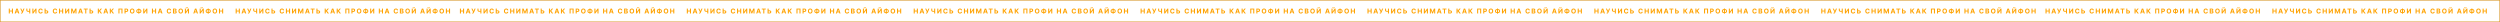
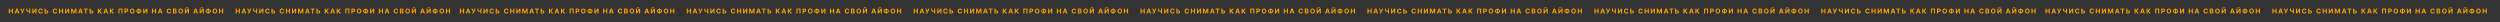
<svg xmlns="http://www.w3.org/2000/svg" width="32768" height="289" viewBox="0 0 32768 289" fill="none">
  <rect x="0" y="0" width="32768" height="289" fill="#333333" stroke="none" />
-   <rect x="2.5" y="2.5" width="32763" height="283.998" fill="white" stroke="#FFA200" stroke-width="5" />
  <path d="M115.06 176.902H128.661V150.329H156.27V176.902H169.839V112.574H156.27V139.115H128.661V112.574H115.06V176.902ZM206.293 176.902L211.067 162.233H234.279L239.053 176.902H253.628L231.452 112.574H213.925L191.718 176.902H206.293ZM214.522 151.617L222.437 127.274H222.94L230.855 151.617H214.522ZM275.899 177.781H280.736C291.29 177.781 295.531 171.436 298.766 164.275L320.941 112.574H307.058L294.4 144.235L279.26 112.574H265.188L288.558 158.872L287.772 160.977C286.453 164.778 284.568 166.725 279.386 166.725H275.899V177.781ZM345.058 112.574V133.305C345.027 147.942 355.047 154.349 370.563 154.349C373.799 154.349 379.453 153.91 383.347 153.124V176.902H396.634V112.574H383.347V142.351C379.484 143.105 373.83 143.481 370.563 143.481C362.02 143.481 358.282 140.749 358.282 133.305V112.574H345.058ZM424.269 112.574V176.902H436.016L464.003 136.414H464.474V176.902H478.074V112.574H466.139L438.372 153.03H437.807V112.574H424.269ZM560.19 135.095C558.4 120.238 547.155 111.694 532.267 111.694C515.274 111.694 502.301 123.693 502.301 144.738C502.301 165.72 515.054 177.781 532.267 177.781C548.757 177.781 558.714 166.819 560.19 154.978L546.433 154.915C545.145 161.794 539.742 165.751 532.486 165.751C522.718 165.751 516.09 158.496 516.09 144.738C516.09 131.357 522.624 123.724 532.581 123.724C540.025 123.724 545.396 128.028 546.433 135.095H560.19ZM597.916 136.351V112.574H584.346V176.902H608.375C623.641 176.902 633.158 168.515 633.126 156.36C633.158 144.172 623.641 136.351 608.375 136.351H597.916ZM597.916 147.094H608.375C615.694 147.094 619.683 151.114 619.651 156.234C619.683 161.511 615.694 165.971 608.375 165.971H597.916V147.094ZM749.489 135.095C747.699 120.238 736.454 111.694 721.565 111.694C704.572 111.694 691.6 123.693 691.6 144.738C691.6 165.72 704.353 177.781 721.565 177.781C738.056 177.781 748.013 166.819 749.489 154.978L735.731 154.915C734.444 161.794 729.041 165.751 721.785 165.751C712.017 165.751 705.389 158.496 705.389 144.738C705.389 131.357 711.922 123.724 721.879 123.724C729.324 123.724 734.695 128.028 735.731 135.095H749.489ZM773.394 176.902H786.995V150.329H814.604V176.902H828.173V112.574H814.604V139.115H786.995V112.574H773.394V176.902ZM853.57 112.574V176.902H865.318L893.304 136.414H893.775V176.902H907.376V112.574H895.44L867.673 153.03H867.108V112.574H853.57ZM932.733 112.574V176.902H945.926V134.875H946.46L963.107 176.588H972.09L988.738 135.032H989.272V176.902H1002.46V112.574H985.691L967.976 155.794H967.222L949.506 112.574H932.733ZM1038.91 176.902L1043.68 162.233H1066.9L1071.67 176.902H1086.24L1064.07 112.574H1046.54L1024.34 176.902H1038.91ZM1047.14 151.617L1055.05 127.274H1055.56L1063.47 151.617H1047.14ZM1097.74 123.787H1117.44V176.902H1130.88V123.787H1150.57V112.574H1097.74V123.787ZM1187.25 136.351V112.574H1173.68V176.902H1197.71C1212.97 176.902 1222.49 168.515 1222.46 156.36C1222.49 144.172 1212.97 136.351 1197.71 136.351H1187.25ZM1187.25 147.094H1197.71C1205.03 147.094 1209.01 151.114 1208.98 156.234C1209.01 161.511 1205.03 165.971 1197.71 165.971H1187.25V147.094ZM1320.98 176.902H1337.85L1311.59 142.414L1336.68 112.574H1319.75L1298.4 138.267H1295.66V112.574H1282.06V176.902H1295.66V149.481H1300.31L1320.98 176.902ZM1369.93 176.902L1374.7 162.233H1397.91L1402.69 176.902H1417.26L1395.09 112.574H1377.56L1355.35 176.902H1369.93ZM1378.16 151.617L1386.07 127.274H1386.57L1394.49 151.617H1378.16ZM1478.07 176.902H1494.94L1468.68 142.414L1493.78 112.574H1476.85L1455.49 138.267H1452.76V112.574H1439.16V176.902H1452.76V149.481H1457.41L1478.07 176.902ZM1605.24 112.574H1552.35V176.902H1565.79V123.63H1591.8V176.902H1605.24V112.574ZM1632.34 176.902H1645.94V156.046H1657.38C1672.17 156.046 1680.78 147.219 1680.78 134.373C1680.78 121.589 1672.33 112.574 1657.72 112.574H1632.34V176.902ZM1645.94 145.146V123.693H1655.11C1662.97 123.693 1666.77 127.965 1666.77 134.373C1666.77 140.749 1662.97 145.146 1655.18 145.146H1645.94ZM1762.88 144.738C1762.88 123.693 1749.81 111.694 1732.75 111.694C1715.6 111.694 1702.63 123.693 1702.63 144.738C1702.63 165.688 1715.6 177.781 1732.75 177.781C1749.81 177.781 1762.88 165.783 1762.88 144.738ZM1749.09 144.738C1749.09 158.37 1742.62 165.751 1732.75 165.751C1722.86 165.751 1716.42 158.37 1716.42 144.738C1716.42 131.106 1722.86 123.724 1732.75 123.724C1742.62 123.724 1749.09 131.106 1749.09 144.738ZM1812.55 119.484C1797.15 119.484 1785.97 129.849 1785.97 145.806C1785.97 161.417 1797.03 171.436 1812.55 171.436H1813.27V179.54H1826.18V171.436H1826.93C1842.39 171.436 1853.44 161.291 1853.44 145.837C1853.44 129.849 1842.39 119.484 1826.93 119.484H1826.18V111.443H1813.27V119.484H1812.55ZM1812.55 130.855H1813.27V160.066H1812.55C1804.41 160.066 1798.57 155.354 1798.57 145.806C1798.57 135.786 1804.25 130.855 1812.55 130.855ZM1826.18 130.855H1827.03C1835.22 130.855 1840.75 135.88 1840.75 145.837C1840.75 155.197 1835.22 160.066 1827.03 160.066H1826.18V130.855ZM1877.65 112.574V176.902H1889.39L1917.38 136.414H1917.85V176.902H1931.45V112.574H1919.51L1891.75 153.03H1891.18V112.574H1877.65ZM1991.43 176.902H2005.03V150.329H2032.64V176.902H2046.21V112.574H2032.64V139.115H2005.03V112.574H1991.43V176.902ZM2082.66 176.902L2087.44 162.233H2110.65L2115.43 176.902H2130L2107.82 112.574H2090.3L2068.09 176.902H2082.66ZM2090.89 151.617L2098.81 127.274H2099.31L2107.23 151.617H2090.89ZM2243.28 135.095C2241.49 120.238 2230.24 111.694 2215.35 111.694C2198.36 111.694 2185.39 123.693 2185.39 144.738C2185.39 165.72 2198.14 177.781 2215.35 177.781C2231.84 177.781 2241.8 166.819 2243.28 154.978L2229.52 154.915C2228.23 161.794 2222.83 165.751 2215.57 165.751C2205.8 165.751 2199.18 158.496 2199.18 144.738C2199.18 131.357 2205.71 123.724 2215.67 123.724C2223.11 123.724 2228.48 128.028 2229.52 135.095H2243.28ZM2267.18 176.902H2294.67C2309.11 176.902 2316.81 169.363 2316.81 159.124C2316.81 149.606 2309.99 143.858 2302.67 143.513V142.885C2309.37 141.377 2314.3 136.634 2314.3 129.064C2314.3 119.421 2307.14 112.574 2292.94 112.574H2267.18V176.902ZM2280.78 165.783V148.696H2292.18C2298.72 148.696 2302.77 152.465 2302.77 157.773C2302.77 162.61 2299.47 165.783 2291.87 165.783H2280.78ZM2280.78 139.492V123.567H2291.12C2297.15 123.567 2300.57 126.677 2300.57 131.326C2300.57 136.414 2296.42 139.492 2290.86 139.492H2280.78ZM2398.93 144.738C2398.93 123.693 2385.86 111.694 2368.8 111.694C2351.65 111.694 2338.68 123.693 2338.68 144.738C2338.68 165.688 2351.65 177.781 2368.8 177.781C2385.86 177.781 2398.93 165.783 2398.93 144.738ZM2385.14 144.738C2385.14 158.37 2378.67 165.751 2368.8 165.751C2358.91 165.751 2352.47 158.37 2352.47 144.738C2352.47 131.106 2358.91 123.724 2368.8 123.724C2378.67 123.724 2385.14 131.106 2385.14 144.738ZM2423.18 112.574V176.902H2434.93L2462.92 136.414H2463.39V176.902H2476.99V112.574H2465.05L2437.29 153.03H2436.72V112.574H2423.18ZM2456.26 95.738C2456.26 98.691 2454.5 101.36 2450.04 101.36C2445.45 101.36 2443.76 98.628 2443.79 95.738H2434.52C2434.52 103.339 2440.52 108.428 2450.04 108.428C2459.56 108.428 2465.56 103.339 2465.59 95.738H2456.26ZM2548.06 176.902L2552.83 162.233H2576.04L2580.82 176.902H2595.39L2573.22 112.574H2555.69L2533.48 176.902H2548.06ZM2556.29 151.617L2564.2 127.274H2564.71L2572.62 151.617H2556.29ZM2617.32 112.574V176.902H2629.07L2657.05 136.414H2657.52V176.902H2671.13V112.574H2659.19L2631.42 153.03H2630.86V112.574H2617.32ZM2650.39 95.738C2650.39 98.691 2648.64 101.36 2644.18 101.36C2639.59 101.36 2637.89 98.628 2637.92 95.738H2628.66C2628.66 103.339 2634.66 108.428 2644.18 108.428C2653.69 108.428 2659.69 103.339 2659.72 95.738H2650.39ZM2721.92 119.484C2706.53 119.484 2695.35 129.849 2695.35 145.806C2695.35 161.417 2706.41 171.436 2721.92 171.436H2722.65V179.54H2735.56V171.436H2736.31C2751.76 171.436 2762.82 161.291 2762.82 145.837C2762.82 129.849 2751.76 119.484 2736.31 119.484H2735.56V111.443H2722.65V119.484H2721.92ZM2721.92 130.855H2722.65V160.066H2721.92C2713.79 160.066 2707.95 155.354 2707.95 145.806C2707.95 135.786 2713.63 130.855 2721.92 130.855ZM2735.56 130.855H2736.41C2744.6 130.855 2750.13 135.88 2750.13 145.837C2750.13 155.197 2744.6 160.066 2736.41 160.066H2735.56V130.855ZM2846.11 144.738C2846.11 123.693 2833.04 111.694 2815.98 111.694C2798.83 111.694 2785.86 123.693 2785.86 144.738C2785.86 165.688 2798.83 177.781 2815.98 177.781C2833.04 177.781 2846.11 165.783 2846.11 144.738ZM2832.32 144.738C2832.32 158.37 2825.85 165.751 2815.98 165.751C2806.09 165.751 2799.65 158.37 2799.65 144.738C2799.65 131.106 2806.09 123.724 2815.98 123.724C2825.85 123.724 2832.32 131.106 2832.32 144.738ZM2870.33 176.902H2883.93V150.329H2911.54V176.902H2925.11V112.574H2911.54V139.115H2883.93V112.574H2870.33V176.902ZM3088.97 176.902H3102.57V150.329H3130.18V176.902H3143.75V112.574H3130.18V139.115H3102.57V112.574H3088.97V176.902ZM3180.21 176.902L3184.98 162.233H3208.19L3212.97 176.902H3227.54L3205.37 112.574H3187.84L3165.63 176.902H3180.21ZM3188.44 151.617L3196.35 127.274H3196.85L3204.77 151.617H3188.44ZM3249.81 177.781H3254.65C3265.2 177.781 3269.44 171.436 3272.68 164.275L3294.85 112.574H3280.97L3268.31 144.235L3253.17 112.574H3239.1L3262.47 158.872L3261.69 160.977C3260.37 164.778 3258.48 166.725 3253.3 166.725H3249.81V177.781ZM3318.97 112.574V133.305C3318.94 147.942 3328.96 154.349 3344.48 154.349C3347.71 154.349 3353.37 153.91 3357.26 153.124V176.902H3370.55V112.574H3357.26V142.351C3353.4 143.105 3347.74 143.481 3344.48 143.481C3335.93 143.481 3332.2 140.749 3332.2 133.305V112.574H3318.97ZM3398.18 112.574V176.902H3409.93L3437.92 136.414H3438.39V176.902H3451.99V112.574H3440.05L3412.29 153.03H3411.72V112.574H3398.18ZM3534.1 135.095C3532.31 120.238 3521.07 111.694 3506.18 111.694C3489.19 111.694 3476.21 123.693 3476.21 144.738C3476.21 165.72 3488.97 177.781 3506.18 177.781C3522.67 177.781 3532.63 166.819 3534.1 154.978L3520.35 154.915C3519.06 161.794 3513.66 165.751 3506.4 165.751C3496.63 165.751 3490 158.496 3490 144.738C3490 131.357 3496.54 123.724 3506.49 123.724C3513.94 123.724 3519.31 128.028 3520.35 135.095H3534.1ZM3571.83 136.351V112.574H3558.26V176.902H3582.29C3597.55 176.902 3607.07 168.515 3607.04 156.36C3607.07 144.172 3597.55 136.351 3582.29 136.351H3571.83ZM3571.83 147.094H3582.29C3589.61 147.094 3593.6 151.114 3593.56 156.234C3593.6 161.511 3589.61 165.971 3582.29 165.971H3571.83V147.094ZM3723.4 135.095C3721.61 120.238 3710.37 111.694 3695.48 111.694C3678.49 111.694 3665.51 123.693 3665.51 144.738C3665.51 165.72 3678.27 177.781 3695.48 177.781C3711.97 177.781 3721.93 166.819 3723.4 154.978L3709.64 154.915C3708.36 161.794 3702.95 165.751 3695.7 165.751C3685.93 165.751 3679.3 158.496 3679.3 144.738C3679.3 131.357 3685.84 123.724 3695.79 123.724C3703.24 123.724 3708.61 128.028 3709.64 135.095H3723.4ZM3747.31 176.902H3760.91V150.329H3788.52V176.902H3802.09V112.574H3788.52V139.115H3760.91V112.574H3747.31V176.902ZM3827.48 112.574V176.902H3839.23L3867.22 136.414H3867.69V176.902H3881.29V112.574H3869.35L3841.59 153.03H3841.02V112.574H3827.48ZM3906.65 112.574V176.902H3919.84V134.875H3920.37L3937.02 176.588H3946L3962.65 135.032H3963.19V176.902H3976.38V112.574H3959.6L3941.89 155.794H3941.14L3923.42 112.574H3906.65ZM4012.82 176.902L4017.6 162.233H4040.81L4045.58 176.902H4060.16L4037.98 112.574H4020.46L3998.25 176.902H4012.82ZM4021.05 151.617L4028.97 127.274H4029.47L4037.39 151.617H4021.05ZM4071.66 123.787H4091.35V176.902H4104.79V123.787H4124.49V112.574H4071.66V123.787ZM4161.16 136.351V112.574H4147.59V176.902H4171.62C4186.89 176.902 4196.4 168.515 4196.37 156.36C4196.4 144.172 4186.89 136.351 4171.62 136.351H4161.16ZM4161.16 147.094H4171.62C4178.94 147.094 4182.93 151.114 4182.9 156.234C4182.93 161.511 4178.94 165.971 4171.62 165.971H4161.16V147.094ZM4294.89 176.902H4311.76L4285.5 142.414L4310.6 112.574H4293.67L4272.31 138.267H4269.58V112.574H4255.98V176.902H4269.58V149.481H4274.23L4294.89 176.902ZM4343.84 176.902L4348.61 162.233H4371.83L4376.6 176.902H4391.18L4369 112.574H4351.47L4329.27 176.902H4343.84ZM4352.07 151.617L4359.98 127.274H4360.49L4368.4 151.617H4352.07ZM4451.99 176.902H4468.85L4442.6 142.414L4467.69 112.574H4450.76L4429.4 138.267H4426.67V112.574H4413.07V176.902H4426.67V149.481H4431.32L4451.99 176.902ZM4579.15 112.574H4526.26V176.902H4539.7V123.63H4565.71V176.902H4579.15V112.574ZM4606.26 176.902H4619.86V156.046H4631.29C4646.08 156.046 4654.69 147.219 4654.69 134.373C4654.69 121.589 4646.24 112.574 4631.64 112.574H4606.26V176.902ZM4619.86 145.146V123.693H4629.03C4636.88 123.693 4640.68 127.965 4640.68 134.373C4640.68 140.749 4636.88 145.146 4629.09 145.146H4619.86ZM4736.79 144.738C4736.79 123.693 4723.72 111.694 4706.67 111.694C4689.52 111.694 4676.55 123.693 4676.55 144.738C4676.55 165.688 4689.52 177.781 4706.67 177.781C4723.72 177.781 4736.79 165.783 4736.79 144.738ZM4723 144.738C4723 158.37 4716.53 165.751 4706.67 165.751C4696.77 165.751 4690.33 158.37 4690.33 144.738C4690.33 131.106 4696.77 123.724 4706.67 123.724C4716.53 123.724 4723 131.106 4723 144.738ZM4786.46 119.484C4771.07 119.484 4759.89 129.849 4759.89 145.806C4759.89 161.417 4770.94 171.436 4786.46 171.436H4787.18V179.54H4800.09V171.436H4800.85C4816.3 171.436 4827.36 161.291 4827.36 145.837C4827.36 129.849 4816.3 119.484 4800.85 119.484H4800.09V111.443H4787.18V119.484H4786.46ZM4786.46 130.855H4787.18V160.066H4786.46C4778.32 160.066 4772.48 155.354 4772.48 145.806C4772.48 135.786 4778.17 130.855 4786.46 130.855ZM4800.09 130.855H4800.94C4809.14 130.855 4814.67 135.88 4814.67 145.837C4814.67 155.197 4809.14 160.066 4800.94 160.066H4800.09V130.855ZM4851.56 112.574V176.902H4863.31L4891.29 136.414H4891.76V176.902H4905.36V112.574H4893.43L4865.66 153.03H4865.1V112.574H4851.56ZM4965.35 176.902H4978.95V150.329H5006.56V176.902H5020.12V112.574H5006.56V139.115H4978.95V112.574H4965.35V176.902ZM5056.58 176.902L5061.35 162.233H5084.56L5089.34 176.902H5103.91L5081.74 112.574H5064.21L5042 176.902H5056.58ZM5064.81 151.617L5072.72 127.274H5073.23L5081.14 151.617H5064.81ZM5217.19 135.095C5215.4 120.238 5204.15 111.694 5189.27 111.694C5172.27 111.694 5159.3 123.693 5159.3 144.738C5159.3 165.72 5172.05 177.781 5189.27 177.781C5205.76 177.781 5215.71 166.819 5217.19 154.978L5203.43 154.915C5202.14 161.794 5196.74 165.751 5189.49 165.751C5179.72 165.751 5173.09 158.496 5173.09 144.738C5173.09 131.357 5179.62 123.724 5189.58 123.724C5197.02 123.724 5202.4 128.028 5203.43 135.095H5217.19ZM5241.09 176.902H5268.58C5283.03 176.902 5290.72 169.363 5290.72 159.124C5290.72 149.606 5283.91 143.858 5276.59 143.513V142.885C5283.28 141.377 5288.21 136.634 5288.21 129.064C5288.21 119.421 5281.05 112.574 5266.85 112.574H5241.09V176.902ZM5254.7 165.783V148.696H5266.1C5272.63 148.696 5276.68 152.465 5276.68 157.773C5276.68 162.61 5273.38 165.783 5265.78 165.783H5254.7ZM5254.7 139.492V123.567H5265.03C5271.06 123.567 5274.48 126.677 5274.48 131.326C5274.48 136.414 5270.34 139.492 5264.78 139.492H5254.7ZM5372.84 144.738C5372.84 123.693 5359.77 111.694 5342.72 111.694C5325.57 111.694 5312.59 123.693 5312.59 144.738C5312.59 165.688 5325.57 177.781 5342.72 177.781C5359.77 177.781 5372.84 165.783 5372.84 144.738ZM5359.05 144.738C5359.05 158.37 5352.58 165.751 5342.72 165.751C5332.82 165.751 5326.38 158.37 5326.38 144.738C5326.38 131.106 5332.82 123.724 5342.72 123.724C5352.58 123.724 5359.05 131.106 5359.05 144.738ZM5397.1 112.574V176.902H5408.84L5436.83 136.414H5437.3V176.902H5450.9V112.574H5438.97L5411.2 153.03H5410.63V112.574H5397.1ZM5430.17 95.738C5430.17 98.691 5428.41 101.36 5423.95 101.36C5419.37 101.36 5417.67 98.628 5417.7 95.738H5408.44C5408.44 103.339 5414.44 108.428 5423.95 108.428C5433.47 108.428 5439.47 103.339 5439.5 95.738H5430.17ZM5521.97 176.902L5526.75 162.233H5549.96L5554.73 176.902H5569.31L5547.13 112.574H5529.6L5507.4 176.902H5521.97ZM5530.2 151.617L5538.12 127.274H5538.62L5546.53 151.617H5530.2ZM5591.23 112.574V176.902H5602.98L5630.97 136.414H5631.44V176.902H5645.04V112.574H5633.1L5605.34 153.03H5604.77V112.574H5591.23ZM5624.31 95.738C5624.31 98.691 5622.55 101.36 5618.09 101.36C5613.5 101.36 5611.81 98.628 5611.84 95.738H5602.57C5602.57 103.339 5608.57 108.428 5618.09 108.428C5627.61 108.428 5633.61 103.339 5633.64 95.738H5624.31ZM5695.84 119.484C5680.45 119.484 5669.27 129.849 5669.27 145.806C5669.27 161.417 5680.32 171.436 5695.84 171.436H5696.56V179.54H5709.47V171.436H5710.22C5725.68 171.436 5736.73 161.291 5736.73 145.837C5736.73 129.849 5725.68 119.484 5710.22 119.484H5709.47V111.443H5696.56V119.484H5695.84ZM5695.84 130.855H5696.56V160.066H5695.84C5687.7 160.066 5681.86 155.354 5681.86 145.806C5681.86 135.786 5687.55 130.855 5695.84 130.855ZM5709.47 130.855H5710.32C5718.52 130.855 5724.04 135.88 5724.04 145.837C5724.04 155.197 5718.52 160.066 5710.32 160.066H5709.47V130.855ZM5820.02 144.738C5820.02 123.693 5806.95 111.694 5789.9 111.694C5772.75 111.694 5759.78 123.693 5759.78 144.738C5759.78 165.688 5772.75 177.781 5789.9 177.781C5806.95 177.781 5820.02 165.783 5820.02 144.738ZM5806.23 144.738C5806.23 158.37 5799.76 165.751 5789.9 165.751C5780 165.751 5773.56 158.37 5773.56 144.738C5773.56 131.106 5780 123.724 5789.9 123.724C5799.76 123.724 5806.23 131.106 5806.23 144.738ZM5844.25 176.902H5857.85V150.329H5885.46V176.902H5899.03V112.574H5885.46V139.115H5857.85V112.574H5844.25V176.902ZM6028.26 176.902H6041.86V150.329H6069.47V176.902H6083.04V112.574H6069.47V139.115H6041.86V112.574H6028.26V176.902ZM6119.5 176.902L6124.27 162.233H6147.48L6152.26 176.902H6166.83L6144.65 112.574H6127.13L6104.92 176.902H6119.5ZM6127.72 151.617L6135.64 127.274H6136.14L6144.06 151.617H6127.72ZM6189.1 177.781H6193.94C6204.49 177.781 6208.73 171.436 6211.97 164.275L6234.14 112.574H6220.26L6207.6 144.235L6192.46 112.574H6178.39L6201.76 158.872L6200.98 160.977C6199.66 164.778 6197.77 166.725 6192.59 166.725H6189.1V177.781ZM6258.26 112.574V133.305C6258.23 147.942 6268.25 154.349 6283.77 154.349C6287 154.349 6292.66 153.91 6296.55 153.124V176.902H6309.84V112.574H6296.55V142.351C6292.69 143.105 6287.03 143.481 6283.77 143.481C6275.22 143.481 6271.49 140.749 6271.49 133.305V112.574H6258.26ZM6337.47 112.574V176.902H6349.22L6377.21 136.414H6377.68V176.902H6391.28V112.574H6379.34L6351.57 153.03H6351.01V112.574H6337.47ZM6473.39 135.095C6471.6 120.238 6460.36 111.694 6445.47 111.694C6428.48 111.694 6415.5 123.693 6415.5 144.738C6415.5 165.72 6428.26 177.781 6445.47 177.781C6461.96 177.781 6471.92 166.819 6473.39 154.978L6459.64 154.915C6458.35 161.794 6452.95 165.751 6445.69 165.751C6435.92 165.751 6429.29 158.496 6429.29 144.738C6429.29 131.357 6435.83 123.724 6445.78 123.724C6453.23 123.724 6458.6 128.028 6459.64 135.095H6473.39ZM6511.12 136.351V112.574H6497.55V176.902H6521.58C6536.84 176.902 6546.36 168.515 6546.33 156.36C6546.36 144.172 6536.84 136.351 6521.58 136.351H6511.12ZM6511.12 147.094H6521.58C6528.9 147.094 6532.89 151.114 6532.85 156.234C6532.89 161.511 6528.9 165.971 6521.58 165.971H6511.12V147.094ZM6662.69 135.095C6660.9 120.238 6649.66 111.694 6634.77 111.694C6617.78 111.694 6604.8 123.693 6604.8 144.738C6604.8 165.72 6617.56 177.781 6634.77 177.781C6651.26 177.781 6661.22 166.819 6662.69 154.978L6648.93 154.915C6647.65 161.794 6642.24 165.751 6634.99 165.751C6625.22 165.751 6618.59 158.496 6618.59 144.738C6618.59 131.357 6625.13 123.724 6635.08 123.724C6642.53 123.724 6647.9 128.028 6648.93 135.095H6662.69ZM6686.6 176.902H6700.2V150.329H6727.81V176.902H6741.38V112.574H6727.81V139.115H6700.2V112.574H6686.6V176.902ZM6766.77 112.574V176.902H6778.52L6806.51 136.414H6806.98V176.902H6820.58V112.574H6808.64L6780.88 153.03H6780.31V112.574H6766.77ZM6845.94 112.574V176.902H6859.13V134.875H6859.66L6876.31 176.588H6885.29L6901.94 135.032H6902.47V176.902H6915.67V112.574H6898.89L6881.18 155.794H6880.42L6862.71 112.574H6845.94ZM6952.11 176.902L6956.89 162.233H6980.1L6984.87 176.902H6999.45L6977.27 112.574H6959.75L6937.54 176.902H6952.11ZM6960.34 151.617L6968.26 127.274H6968.76L6976.68 151.617H6960.34ZM7010.95 123.787H7030.64V176.902H7044.08V123.787H7063.78V112.574H7010.95V123.787ZM7100.45 136.351V112.574H7086.88V176.902H7110.91C7126.18 176.902 7135.69 168.515 7135.66 156.36C7135.69 144.172 7126.18 136.351 7110.91 136.351H7100.45ZM7100.45 147.094H7110.91C7118.23 147.094 7122.22 151.114 7122.19 156.234C7122.22 161.511 7118.23 165.971 7110.91 165.971H7100.45V147.094ZM7234.18 176.902H7251.05L7224.79 142.414L7249.89 112.574H7232.96L7211.6 138.267H7208.87V112.574H7195.27V176.902H7208.87V149.481H7213.52L7234.18 176.902ZM7283.13 176.902L7287.9 162.233H7311.12L7315.89 176.902H7330.46L7308.29 112.574H7290.76L7268.56 176.902H7283.13ZM7291.36 151.617L7299.27 127.274H7299.78L7307.69 151.617H7291.36ZM7391.28 176.902H7408.14L7381.89 142.414L7406.98 112.574H7390.05L7368.69 138.267H7365.96V112.574H7352.36V176.902H7365.96V149.481H7370.61L7391.28 176.902ZM7518.44 112.574H7465.55V176.902H7478.99V123.63H7505V176.902H7518.44V112.574ZM7545.55 176.902H7559.15V156.046H7570.58C7585.37 156.046 7593.98 147.219 7593.98 134.373C7593.98 121.589 7585.53 112.574 7570.92 112.574H7545.55V176.902ZM7559.15 145.146V123.693H7568.32C7576.17 123.693 7579.97 127.965 7579.97 134.373C7579.97 140.749 7576.17 145.146 7568.38 145.146H7559.15ZM7676.08 144.738C7676.08 123.693 7663.01 111.694 7645.96 111.694C7628.81 111.694 7615.84 123.693 7615.84 144.738C7615.84 165.688 7628.81 177.781 7645.96 177.781C7663.01 177.781 7676.08 165.783 7676.08 144.738ZM7662.29 144.738C7662.29 158.37 7655.82 165.751 7645.96 165.751C7636.06 165.751 7629.62 158.37 7629.62 144.738C7629.62 131.106 7636.06 123.724 7645.96 123.724C7655.82 123.724 7662.29 131.106 7662.29 144.738ZM7725.75 119.484C7710.36 119.484 7699.18 129.849 7699.18 145.806C7699.18 161.417 7710.23 171.436 7725.75 171.436H7726.47V179.54H7739.38V171.436H7740.13C7755.59 171.436 7766.65 161.291 7766.65 145.837C7766.65 129.849 7755.59 119.484 7740.13 119.484H7739.38V111.443H7726.47V119.484H7725.75ZM7725.75 130.855H7726.47V160.066H7725.75C7717.61 160.066 7711.77 155.354 7711.77 145.806C7711.77 135.786 7717.46 130.855 7725.75 130.855ZM7739.38 130.855H7740.23C7748.43 130.855 7753.96 135.88 7753.96 145.837C7753.96 155.197 7748.43 160.066 7740.23 160.066H7739.38V130.855ZM7790.85 112.574V176.902H7802.6L7830.58 136.414H7831.05V176.902H7844.65V112.574H7832.72L7804.95 153.03H7804.39V112.574H7790.85ZM7904.63 176.902H7918.24V150.329H7945.85V176.902H7959.41V112.574H7945.85V139.115H7918.24V112.574H7904.63V176.902ZM7995.87 176.902L8000.64 162.233H8023.85L8028.63 176.902H8043.2L8021.03 112.574H8003.5L7981.29 176.902H7995.87ZM8004.1 151.617L8012.01 127.274H8012.52L8020.43 151.617H8004.1ZM8156.48 135.095C8154.69 120.238 8143.44 111.694 8128.56 111.694C8111.56 111.694 8098.59 123.693 8098.59 144.738C8098.59 165.72 8111.34 177.781 8128.56 177.781C8145.05 177.781 8155 166.819 8156.48 154.978L8142.72 154.915C8141.43 161.794 8136.03 165.751 8128.78 165.751C8119.01 165.751 8112.38 158.496 8112.38 144.738C8112.38 131.357 8118.91 123.724 8128.87 123.724C8136.31 123.724 8141.69 128.028 8142.72 135.095H8156.48ZM8180.38 176.902H8207.87C8222.32 176.902 8230.01 169.363 8230.01 159.124C8230.01 149.606 8223.2 143.858 8215.88 143.513V142.885C8222.57 141.377 8227.5 136.634 8227.5 129.064C8227.5 119.421 8220.34 112.574 8206.14 112.574H8180.38V176.902ZM8193.99 165.783V148.696H8205.39C8211.92 148.696 8215.97 152.465 8215.97 157.773C8215.97 162.61 8212.67 165.783 8205.07 165.783H8193.99ZM8193.99 139.492V123.567H8204.32C8210.35 123.567 8213.77 126.677 8213.77 131.326C8213.77 136.414 8209.63 139.492 8204.07 139.492H8193.99ZM8312.13 144.738C8312.13 123.693 8299.06 111.694 8282.01 111.694C8264.86 111.694 8251.88 123.693 8251.88 144.738C8251.88 165.688 8264.86 177.781 8282.01 177.781C8299.06 177.781 8312.13 165.783 8312.13 144.738ZM8298.34 144.738C8298.34 158.37 8291.87 165.751 8282.01 165.751C8272.11 165.751 8265.67 158.37 8265.67 144.738C8265.67 131.106 8272.11 123.724 8282.01 123.724C8291.87 123.724 8298.34 131.106 8298.34 144.738ZM8336.39 112.574V176.902H8348.13L8376.12 136.414H8376.59V176.902H8390.19V112.574H8378.26L8350.49 153.03H8349.92V112.574H8336.39ZM8369.46 95.738C8369.46 98.691 8367.7 101.36 8363.24 101.36C8358.66 101.36 8356.96 98.628 8356.99 95.738H8347.73C8347.73 103.339 8353.72 108.428 8363.24 108.428C8372.76 108.428 8378.76 103.339 8378.79 95.738H8369.46ZM8461.26 176.902L8466.04 162.233H8489.25L8494.02 176.902H8508.6L8486.42 112.574H8468.89L8446.69 176.902H8461.26ZM8469.49 151.617L8477.41 127.274H8477.91L8485.82 151.617H8469.49ZM8530.52 112.574V176.902H8542.27L8570.26 136.414H8570.73V176.902H8584.33V112.574H8572.39L8544.63 153.03H8544.06V112.574H8530.52ZM8563.6 95.738C8563.6 98.691 8561.84 101.36 8557.38 101.36C8552.79 101.36 8551.1 98.628 8551.13 95.738H8541.86C8541.86 103.339 8547.86 108.428 8557.38 108.428C8566.9 108.428 8572.89 103.339 8572.93 95.738H8563.6ZM8635.13 119.484C8619.74 119.484 8608.56 129.849 8608.56 145.806C8608.56 161.417 8619.61 171.436 8635.13 171.436H8635.85V179.54H8648.76V171.436H8649.51C8664.97 171.436 8676.02 161.291 8676.02 145.837C8676.02 129.849 8664.97 119.484 8649.51 119.484H8648.76V111.443H8635.85V119.484H8635.13ZM8635.13 130.855H8635.85V160.066H8635.13C8626.99 160.066 8621.15 155.354 8621.15 145.806C8621.15 135.786 8626.84 130.855 8635.13 130.855ZM8648.76 130.855H8649.61C8657.81 130.855 8663.33 135.88 8663.33 145.837C8663.33 155.197 8657.81 160.066 8649.61 160.066H8648.76V130.855ZM8759.31 144.738C8759.31 123.693 8746.24 111.694 8729.19 111.694C8712.04 111.694 8699.06 123.693 8699.06 144.738C8699.06 165.688 8712.04 177.781 8729.19 177.781C8746.24 177.781 8759.31 165.783 8759.31 144.738ZM8745.52 144.738C8745.52 158.37 8739.05 165.751 8729.19 165.751C8719.29 165.751 8712.85 158.37 8712.85 144.738C8712.85 131.106 8719.29 123.724 8729.19 123.724C8739.05 123.724 8745.52 131.106 8745.52 144.738ZM8783.54 176.902H8797.14V150.329H8824.75V176.902H8838.32V112.574H8824.75V139.115H8797.14V112.574H8783.54V176.902ZM9002.18 176.902H9015.78V150.329H9043.39V176.902H9056.96V112.574H9043.39V139.115H9015.78V112.574H9002.18V176.902ZM9093.41 176.902L9098.18 162.233H9121.4L9126.17 176.902H9140.74L9118.57 112.574H9101.04L9078.83 176.902H9093.41ZM9101.64 151.617L9109.55 127.274H9110.06L9117.97 151.617H9101.64ZM9163.02 177.781H9167.85C9178.41 177.781 9182.65 171.436 9185.88 164.275L9208.06 112.574H9194.17L9181.52 144.235L9166.38 112.574H9152.3L9175.67 158.872L9174.89 160.977C9173.57 164.778 9171.68 166.725 9166.5 166.725H9163.02V177.781ZM9232.17 112.574V133.305C9232.14 147.942 9242.16 154.349 9257.68 154.349C9260.92 154.349 9266.57 153.91 9270.46 153.124V176.902H9283.75V112.574H9270.46V142.351C9266.6 143.105 9260.95 143.481 9257.68 143.481C9249.14 143.481 9245.4 140.749 9245.4 133.305V112.574H9232.17ZM9311.39 112.574V176.902H9323.13L9351.12 136.414H9351.59V176.902H9365.19V112.574H9353.25L9325.49 153.03H9324.92V112.574H9311.39ZM9447.31 135.095C9445.52 120.238 9434.27 111.694 9419.38 111.694C9402.39 111.694 9389.42 123.693 9389.42 144.738C9389.42 165.72 9402.17 177.781 9419.38 177.781C9435.87 177.781 9445.83 166.819 9447.31 154.978L9433.55 154.915C9432.26 161.794 9426.86 165.751 9419.6 165.751C9409.83 165.751 9403.21 158.496 9403.21 144.738C9403.21 131.357 9409.74 123.724 9419.7 123.724C9427.14 123.724 9432.51 128.028 9433.55 135.095H9447.31ZM9485.03 136.351V112.574H9471.46V176.902H9495.49C9510.76 176.902 9520.27 168.515 9520.24 156.36C9520.27 144.172 9510.76 136.351 9495.49 136.351H9485.03ZM9485.03 147.094H9495.49C9502.81 147.094 9506.8 151.114 9506.77 156.234C9506.8 161.511 9502.81 165.971 9495.49 165.971H9485.03V147.094ZM9636.61 135.095C9634.81 120.238 9623.57 111.694 9608.68 111.694C9591.69 111.694 9578.72 123.693 9578.72 144.738C9578.72 165.72 9591.47 177.781 9608.68 177.781C9625.17 177.781 9635.13 166.819 9636.61 154.978L9622.85 154.915C9621.56 161.794 9616.16 165.751 9608.9 165.751C9599.13 165.751 9592.51 158.496 9592.51 144.738C9592.51 131.357 9599.04 123.724 9609 123.724C9616.44 123.724 9621.81 128.028 9622.85 135.095H9636.61ZM9660.51 176.902H9674.11V150.329H9701.72V176.902H9715.29V112.574H9701.72V139.115H9674.11V112.574H9660.51V176.902ZM9740.69 112.574V176.902H9752.43L9780.42 136.414H9780.89V176.902H9794.49V112.574H9782.56L9754.79 153.03H9754.22V112.574H9740.69ZM9819.85 112.574V176.902H9833.04V134.875H9833.58L9850.22 176.588H9859.21L9875.85 135.032H9876.39V176.902H9889.58V112.574H9872.81L9855.09 155.794H9854.34L9836.62 112.574H9819.85ZM9926.03 176.902L9930.8 162.233H9954.01L9958.79 176.902H9973.36L9951.19 112.574H9933.66L9911.45 176.902H9926.03ZM9934.26 151.617L9942.17 127.274H9942.67L9950.59 151.617H9934.26ZM9984.86 123.787H10004.6V176.902H10018V123.787H10037.7V112.574H9984.86V123.787ZM10074.4 136.351V112.574H10060.8V176.902H10084.8C10100.1 176.902 10109.6 168.515 10109.6 156.36C10109.6 144.172 10100.1 136.351 10084.8 136.351H10074.4ZM10074.4 147.094H10084.8C10092.1 147.094 10096.1 151.114 10096.1 156.234C10096.1 161.511 10092.1 165.971 10084.8 165.971H10074.4V147.094ZM10208.1 176.902H10225L10198.7 142.414L10223.8 112.574H10206.9L10185.5 138.267H10182.8V112.574H10169.2V176.902H10182.8V149.481H10187.4L10208.1 176.902ZM10257 176.902L10261.8 162.233H10285L10289.8 176.902H10304.4L10282.2 112.574H10264.7L10242.5 176.902H10257ZM10265.3 151.617L10273.2 127.274H10273.7L10281.6 151.617H10265.3ZM10365.2 176.902H10382.1L10355.8 142.414L10380.9 112.574H10364L10342.6 138.267H10339.9V112.574H10326.3V176.902H10339.9V149.481H10344.5L10365.2 176.902ZM10492.4 112.574H10439.5V176.902H10452.9V123.63H10478.9V176.902H10492.4V112.574ZM10519.5 176.902H10533.1V156.046H10544.5C10559.3 156.046 10567.9 147.219 10567.9 134.373C10567.9 121.589 10559.4 112.574 10544.8 112.574H10519.5V176.902ZM10533.1 145.146V123.693H10542.2C10550.1 123.693 10553.9 127.965 10553.9 134.373C10553.9 140.749 10550.1 145.146 10542.3 145.146H10533.1ZM10650 144.738C10650 123.693 10636.9 111.694 10619.9 111.694C10602.7 111.694 10589.7 123.693 10589.7 144.738C10589.7 165.688 10602.7 177.781 10619.9 177.781C10636.9 177.781 10650 165.783 10650 144.738ZM10636.2 144.738C10636.2 158.37 10629.7 165.751 10619.9 165.751C10610 165.751 10603.5 158.37 10603.5 144.738C10603.5 131.106 10610 123.724 10619.9 123.724C10629.7 123.724 10636.2 131.106 10636.2 144.738ZM10699.7 119.484C10684.3 119.484 10673.1 129.849 10673.1 145.806C10673.1 161.417 10684.1 171.436 10699.7 171.436H10700.4V179.54H10713.3V171.436H10714C10729.5 171.436 10740.6 161.291 10740.6 145.837C10740.6 129.849 10729.5 119.484 10714 119.484H10713.3V111.443H10700.4V119.484H10699.7ZM10699.7 130.855H10700.4V160.066H10699.7C10691.5 160.066 10685.7 155.354 10685.7 145.806C10685.7 135.786 10691.4 130.855 10699.7 130.855ZM10713.3 130.855H10714.1C10722.3 130.855 10727.9 135.88 10727.9 145.837C10727.9 155.197 10722.3 160.066 10714.1 160.066H10713.3V130.855ZM10764.8 112.574V176.902H10776.5L10804.5 136.414H10805V176.902H10818.6V112.574H10806.6L10778.9 153.03H10778.3V112.574H10764.8ZM10878.5 176.902H10892.1V150.329H10919.8V176.902H10933.3V112.574H10919.8V139.115H10892.1V112.574H10878.5V176.902ZM10969.8 176.902L10974.6 162.233H10997.8L11002.5 176.902H11017.1L10994.9 112.574H10977.4L10955.2 176.902H10969.8ZM10978 151.617L10985.9 127.274H10986.4L10994.3 151.617H10978ZM11130.4 135.095C11128.6 120.238 11117.4 111.694 11102.5 111.694C11085.5 111.694 11072.5 123.693 11072.5 144.738C11072.5 165.72 11085.3 177.781 11102.5 177.781C11119 177.781 11128.9 166.819 11130.4 154.978L11116.6 154.915C11115.3 161.794 11109.9 165.751 11102.7 165.751C11092.9 165.751 11086.3 158.496 11086.3 144.738C11086.3 131.357 11092.8 123.724 11102.8 123.724C11110.2 123.724 11115.6 128.028 11116.6 135.095H11130.4ZM11154.3 176.902H11181.8C11196.2 176.902 11203.9 169.363 11203.9 159.124C11203.9 149.606 11197.1 143.858 11189.8 143.513V142.885C11196.5 141.377 11201.4 136.634 11201.4 129.064C11201.4 119.421 11194.3 112.574 11180.1 112.574H11154.3V176.902ZM11167.9 165.783V148.696H11179.3C11185.8 148.696 11189.9 152.465 11189.9 157.773C11189.9 162.61 11186.6 165.783 11179 165.783H11167.9ZM11167.9 139.492V123.567H11178.2C11184.3 123.567 11187.7 126.677 11187.7 131.326C11187.7 136.414 11183.5 139.492 11178 139.492H11167.9ZM11286 144.738C11286 123.693 11273 111.694 11255.9 111.694C11238.8 111.694 11225.8 123.693 11225.8 144.738C11225.8 165.688 11238.8 177.781 11255.9 177.781C11273 177.781 11286 165.783 11286 144.738ZM11272.3 144.738C11272.3 158.37 11265.8 165.751 11255.9 165.751C11246 165.751 11239.6 158.37 11239.6 144.738C11239.6 131.106 11246 123.724 11255.9 123.724C11265.8 123.724 11272.3 131.106 11272.3 144.738ZM11310.3 112.574V176.902H11322L11350 136.414H11350.5V176.902H11364.1V112.574H11352.2L11324.4 153.03H11323.8V112.574H11310.3ZM11343.4 95.738C11343.4 98.691 11341.6 101.36 11337.2 101.36C11332.6 101.36 11330.9 98.628 11330.9 95.738H11321.6C11321.6 103.339 11327.6 108.428 11337.2 108.428C11346.7 108.428 11352.7 103.339 11352.7 95.738H11343.4ZM11435.2 176.902L11439.9 162.233H11463.2L11467.9 176.902H11482.5L11460.3 112.574H11442.8L11420.6 176.902H11435.2ZM11443.4 151.617L11451.3 127.274H11451.8L11459.7 151.617H11443.4ZM11504.4 112.574V176.902H11516.2L11544.2 136.414H11544.6V176.902H11558.2V112.574H11546.3L11518.5 153.03H11518V112.574H11504.4ZM11537.5 95.738C11537.5 98.691 11535.8 101.36 11531.3 101.36C11526.7 101.36 11525 98.628 11525 95.738H11515.8C11515.8 103.339 11521.8 108.428 11531.3 108.428C11540.8 108.428 11546.8 103.339 11546.8 95.738H11537.5ZM11609 119.484C11593.7 119.484 11582.5 129.849 11582.5 145.806C11582.5 161.417 11593.5 171.436 11609 171.436H11609.8V179.54H11622.7V171.436H11623.4C11638.9 171.436 11649.9 161.291 11649.9 145.837C11649.9 129.849 11638.9 119.484 11623.4 119.484H11622.7V111.443H11609.8V119.484H11609ZM11609 130.855H11609.8V160.066H11609C11600.9 160.066 11595.1 155.354 11595.1 145.806C11595.1 135.786 11600.7 130.855 11609 130.855ZM11622.7 130.855H11623.5C11631.7 130.855 11637.2 135.88 11637.2 145.837C11637.2 155.197 11631.7 160.066 11623.5 160.066H11622.7V130.855ZM11733.2 144.738C11733.2 123.693 11720.2 111.694 11703.1 111.694C11686 111.694 11673 123.693 11673 144.738C11673 165.688 11686 177.781 11703.1 177.781C11720.2 177.781 11733.2 165.783 11733.2 144.738ZM11719.4 144.738C11719.4 158.37 11713 165.751 11703.1 165.751C11693.2 165.751 11686.8 158.37 11686.8 144.738C11686.8 131.106 11693.2 123.724 11703.1 123.724C11713 123.724 11719.4 131.106 11719.4 144.738ZM11757.4 176.902H11771.1V150.329H11798.7V176.902H11812.2V112.574H11798.7V139.115H11771.1V112.574H11757.4V176.902ZM11976.1 176.902H11989.7V150.329H12017.3V176.902H12030.9V112.574H12017.3V139.115H11989.7V112.574H11976.1V176.902ZM12067.3 176.902L12072.1 162.233H12095.3L12100.1 176.902H12114.7L12092.5 112.574H12075L12052.7 176.902H12067.3ZM12075.6 151.617L12083.5 127.274H12084L12091.9 151.617H12075.6ZM12136.9 177.781H12141.8C12152.3 177.781 12156.6 171.436 12159.8 164.275L12182 112.574H12168.1L12155.4 144.235L12140.3 112.574H12126.2L12149.6 158.872L12148.8 160.977C12147.5 164.778 12145.6 166.725 12140.4 166.725H12136.9V177.781ZM12206.1 112.574V133.305C12206.1 147.942 12216.1 154.349 12231.6 154.349C12234.8 154.349 12240.5 153.91 12244.4 153.124V176.902H12257.7V112.574H12244.4V142.351C12240.5 143.105 12234.9 143.481 12231.6 143.481C12223 143.481 12219.3 140.749 12219.3 133.305V112.574H12206.1ZM12285.3 112.574V176.902H12297L12325 136.414H12325.5V176.902H12339.1V112.574H12327.2L12299.4 153.03H12298.8V112.574H12285.3ZM12421.2 135.095C12419.4 120.238 12408.2 111.694 12393.3 111.694C12376.3 111.694 12363.3 123.693 12363.3 144.738C12363.3 165.72 12376.1 177.781 12393.3 177.781C12409.8 177.781 12419.7 166.819 12421.2 154.978L12407.5 154.915C12406.2 161.794 12400.8 165.751 12393.5 165.751C12383.7 165.751 12377.1 158.496 12377.1 144.738C12377.1 131.357 12383.7 123.724 12393.6 123.724C12401.1 123.724 12406.4 128.028 12407.5 135.095H12421.2ZM12458.9 136.351V112.574H12445.4V176.902H12469.4C12484.7 176.902 12494.2 168.515 12494.2 156.36C12494.2 144.172 12484.7 136.351 12469.4 136.351H12458.9ZM12458.9 147.094H12469.4C12476.7 147.094 12480.7 151.114 12480.7 156.234C12480.7 161.511 12476.7 165.971 12469.4 165.971H12458.9V147.094ZM12610.5 135.095C12608.7 120.238 12597.5 111.694 12582.6 111.694C12565.6 111.694 12552.6 123.693 12552.6 144.738C12552.6 165.72 12565.4 177.781 12582.6 177.781C12599.1 177.781 12609 166.819 12610.5 154.978L12596.8 154.915C12595.5 161.794 12590.1 165.751 12582.8 165.751C12573 165.751 12566.4 158.496 12566.4 144.738C12566.4 131.357 12573 123.724 12582.9 123.724C12590.4 123.724 12595.7 128.028 12596.8 135.095H12610.5ZM12634.4 176.902H12648V150.329H12675.6V176.902H12689.2V112.574H12675.6V139.115H12648V112.574H12634.4V176.902ZM12714.6 112.574V176.902H12726.3L12754.3 136.414H12754.8V176.902H12768.4V112.574H12756.5L12728.7 153.03H12728.1V112.574H12714.6ZM12793.8 112.574V176.902H12807V134.875H12807.5L12824.1 176.588H12833.1L12849.8 135.032H12850.3V176.902H12863.5V112.574H12846.7L12829 155.794H12828.3L12810.5 112.574H12793.8ZM12899.9 176.902L12904.7 162.233H12927.9L12932.7 176.902H12947.3L12925.1 112.574H12907.6L12885.4 176.902H12899.9ZM12908.2 151.617L12916.1 127.274H12916.6L12924.5 151.617H12908.2ZM12958.8 123.787H12978.5V176.902H12991.9V123.787H13011.6V112.574H12958.8V123.787ZM13048.3 136.351V112.574H13034.7V176.902H13058.7C13074 176.902 13083.5 168.515 13083.5 156.36C13083.5 144.172 13074 136.351 13058.7 136.351H13048.3ZM13048.3 147.094H13058.7C13066.1 147.094 13070 151.114 13070 156.234C13070 161.511 13066.1 165.971 13058.7 165.971H13048.3V147.094ZM13182 176.902H13198.9L13172.6 142.414L13197.7 112.574H13180.8L13159.4 138.267H13156.7V112.574H13143.1V176.902H13156.7V149.481H13161.3L13182 176.902ZM13231 176.902L13235.7 162.233H13258.9L13263.7 176.902H13278.3L13256.1 112.574H13238.6L13216.4 176.902H13231ZM13239.2 151.617L13247.1 127.274H13247.6L13255.5 151.617H13239.2ZM13339.1 176.902H13356L13329.7 142.414L13354.8 112.574H13337.9L13316.5 138.267H13313.8V112.574H13300.2V176.902H13313.8V149.481H13318.4L13339.1 176.902ZM13466.3 112.574H13413.4V176.902H13426.8V123.63H13452.8V176.902H13466.3V112.574ZM13493.4 176.902H13507V156.046H13518.4C13533.2 156.046 13541.8 147.219 13541.8 134.373C13541.8 121.589 13533.4 112.574 13518.8 112.574H13493.4V176.902ZM13507 145.146V123.693H13516.1C13524 123.693 13527.8 127.965 13527.8 134.373C13527.8 140.749 13524 145.146 13516.2 145.146H13507ZM13623.9 144.738C13623.9 123.693 13610.8 111.694 13593.8 111.694C13576.6 111.694 13563.7 123.693 13563.7 144.738C13563.7 165.688 13576.6 177.781 13593.8 177.781C13610.8 177.781 13623.9 165.783 13623.9 144.738ZM13610.1 144.738C13610.1 158.37 13603.6 165.751 13593.8 165.751C13583.9 165.751 13577.5 158.37 13577.5 144.738C13577.5 131.106 13583.9 123.724 13593.8 123.724C13603.6 123.724 13610.1 131.106 13610.1 144.738ZM13673.6 119.484C13658.2 119.484 13647 129.849 13647 145.806C13647 161.417 13658.1 171.436 13673.6 171.436H13674.3V179.54H13687.2V171.436H13688C13703.4 171.436 13714.5 161.291 13714.5 145.837C13714.5 129.849 13703.4 119.484 13688 119.484H13687.2V111.443H13674.3V119.484H13673.6ZM13673.6 130.855H13674.3V160.066H13673.6C13665.4 160.066 13659.6 155.354 13659.6 145.806C13659.6 135.786 13665.3 130.855 13673.6 130.855ZM13687.2 130.855H13688.1C13696.3 130.855 13701.8 135.88 13701.8 145.837C13701.8 155.197 13696.3 160.066 13688.1 160.066H13687.2V130.855ZM13738.7 112.574V176.902H13750.4L13778.4 136.414H13778.9V176.902H13792.5V112.574H13780.5L13752.8 153.03H13752.2V112.574H13738.7ZM13852.5 176.902H13866.1V150.329H13893.7V176.902H13907.2V112.574H13893.7V139.115H13866.1V112.574H13852.5V176.902ZM13943.7 176.902L13948.5 162.233H13971.7L13976.5 176.902H13991L13968.9 112.574H13951.3L13929.1 176.902H13943.7ZM13951.9 151.617L13959.8 127.274H13960.3L13968.3 151.617H13951.9ZM14104.3 135.095C14102.5 120.238 14091.3 111.694 14076.4 111.694C14059.4 111.694 14046.4 123.693 14046.4 144.738C14046.4 165.72 14059.2 177.781 14076.4 177.781C14092.9 177.781 14102.8 166.819 14104.3 154.978L14090.5 154.915C14089.3 161.794 14083.9 165.751 14076.6 165.751C14066.8 165.751 14060.2 158.496 14060.2 144.738C14060.2 131.357 14066.7 123.724 14076.7 123.724C14084.1 123.724 14089.5 128.028 14090.5 135.095H14104.3ZM14128.2 176.902H14155.7C14170.1 176.902 14177.8 169.363 14177.8 159.124C14177.8 149.606 14171 143.858 14163.7 143.513V142.885C14170.4 141.377 14175.3 136.634 14175.3 129.064C14175.3 119.421 14168.2 112.574 14154 112.574H14128.2V176.902ZM14141.8 165.783V148.696H14153.2C14159.7 148.696 14163.8 152.465 14163.8 157.773C14163.8 162.61 14160.5 165.783 14152.9 165.783H14141.8ZM14141.8 139.492V123.567H14152.1C14158.2 123.567 14161.6 126.677 14161.6 131.326C14161.6 136.414 14157.5 139.492 14151.9 139.492H14141.8ZM14260 144.738C14260 123.693 14246.9 111.694 14229.8 111.694C14212.7 111.694 14199.7 123.693 14199.7 144.738C14199.7 165.688 14212.7 177.781 14229.8 177.781C14246.9 177.781 14260 165.783 14260 144.738ZM14246.2 144.738C14246.2 158.37 14239.7 165.751 14229.8 165.751C14219.9 165.751 14213.5 158.37 14213.5 144.738C14213.5 131.106 14219.9 123.724 14229.8 123.724C14239.7 123.724 14246.2 131.106 14246.2 144.738ZM14284.2 112.574V176.902H14296L14323.9 136.414H14324.4V176.902H14338V112.574H14326.1L14298.3 153.03H14297.8V112.574H14284.2ZM14317.3 95.738C14317.3 98.691 14315.5 101.36 14311.1 101.36C14306.5 101.36 14304.8 98.628 14304.8 95.738H14295.6C14295.6 103.339 14301.6 108.428 14311.1 108.428C14320.6 108.428 14326.6 103.339 14326.6 95.738H14317.3ZM14409.1 176.902L14413.9 162.233H14437.1L14441.8 176.902H14456.4L14434.2 112.574H14416.7L14394.5 176.902H14409.1ZM14417.3 151.617L14425.2 127.274H14425.7L14433.7 151.617H14417.3ZM14478.3 112.574V176.902H14490.1L14518.1 136.414H14518.6V176.902H14532.2V112.574H14520.2L14492.5 153.03H14491.9V112.574H14478.3ZM14511.4 95.738C14511.4 98.691 14509.7 101.36 14505.2 101.36C14500.6 101.36 14498.9 98.628 14499 95.738H14489.7C14489.7 103.339 14495.7 108.428 14505.2 108.428C14514.7 108.428 14520.7 103.339 14520.8 95.738H14511.4ZM14583 119.484C14567.6 119.484 14556.4 129.849 14556.4 145.806C14556.4 161.417 14567.4 171.436 14583 171.436H14583.7V179.54H14596.6V171.436H14597.3C14612.8 171.436 14623.8 161.291 14623.8 145.837C14623.8 129.849 14612.8 119.484 14597.3 119.484H14596.6V111.443H14583.7V119.484H14583ZM14583 130.855H14583.7V160.066H14583C14574.8 160.066 14569 155.354 14569 145.806C14569 135.786 14574.7 130.855 14583 130.855ZM14596.6 130.855H14597.4C14605.6 130.855 14611.2 135.88 14611.2 145.837C14611.2 155.197 14605.6 160.066 14597.4 160.066H14596.6V130.855ZM14707.1 144.738C14707.1 123.693 14694.1 111.694 14677 111.694C14659.9 111.694 14646.9 123.693 14646.9 144.738C14646.9 165.688 14659.9 177.781 14677 177.781C14694.1 177.781 14707.1 165.783 14707.1 144.738ZM14693.3 144.738C14693.3 158.37 14686.9 165.751 14677 165.751C14667.1 165.751 14660.7 158.37 14660.7 144.738C14660.7 131.106 14667.1 123.724 14677 123.724C14686.9 123.724 14693.3 131.106 14693.3 144.738ZM14731.4 176.902H14745V150.329H14772.6V176.902H14786.1V112.574H14772.6V139.115H14745V112.574H14731.4V176.902ZM14950 176.902H14963.6V150.329H14991.2V176.902H15004.8V112.574H14991.2V139.115H14963.6V112.574H14950V176.902ZM15041.2 176.902L15046 162.233H15069.2L15074 176.902H15088.6L15066.4 112.574H15048.9L15026.7 176.902H15041.2ZM15049.5 151.617L15057.4 127.274H15057.9L15065.8 151.617H15049.5ZM15110.8 177.781H15115.7C15126.2 177.781 15130.5 171.436 15133.7 164.275L15155.9 112.574H15142L15129.3 144.235L15114.2 112.574H15100.1L15123.5 158.872L15122.7 160.977C15121.4 164.778 15119.5 166.725 15114.3 166.725H15110.8V177.781ZM15180 112.574V133.305C15180 147.942 15190 154.349 15205.5 154.349C15208.7 154.349 15214.4 153.91 15218.3 153.124V176.902H15231.6V112.574H15218.3V142.351C15214.4 143.105 15208.8 143.481 15205.5 143.481C15197 143.481 15193.2 140.749 15193.2 133.305V112.574H15180ZM15259.2 112.574V176.902H15271L15298.9 136.414H15299.4V176.902H15313V112.574H15301.1L15273.3 153.03H15272.7V112.574H15259.2ZM15395.1 135.095C15393.3 120.238 15382.1 111.694 15367.2 111.694C15350.2 111.694 15337.2 123.693 15337.2 144.738C15337.2 165.72 15350 177.781 15367.2 177.781C15383.7 177.781 15393.7 166.819 15395.1 154.978L15381.4 154.915C15380.1 161.794 15374.7 165.751 15367.4 165.751C15357.7 165.751 15351 158.496 15351 144.738C15351 131.357 15357.6 123.724 15367.5 123.724C15375 123.724 15380.3 128.028 15381.4 135.095H15395.1ZM15432.9 136.351V112.574H15419.3V176.902H15443.3C15458.6 176.902 15468.1 168.515 15468.1 156.36C15468.1 144.172 15458.6 136.351 15443.3 136.351H15432.9ZM15432.9 147.094H15443.3C15450.6 147.094 15454.6 151.114 15454.6 156.234C15454.6 161.511 15450.6 165.971 15443.3 165.971H15432.9V147.094ZM15584.4 135.095C15582.6 120.238 15571.4 111.694 15556.5 111.694C15539.5 111.694 15526.5 123.693 15526.5 144.738C15526.5 165.72 15539.3 177.781 15556.5 177.781C15573 177.781 15583 166.819 15584.4 154.978L15570.7 154.915C15569.4 161.794 15564 165.751 15556.7 165.751C15547 165.751 15540.3 158.496 15540.3 144.738C15540.3 131.357 15546.9 123.724 15556.8 123.724C15564.3 123.724 15569.6 128.028 15570.7 135.095H15584.4ZM15608.3 176.902H15621.9V150.329H15649.5V176.902H15663.1V112.574H15649.5V139.115H15621.9V112.574H15608.3V176.902ZM15688.5 112.574V176.902H15700.3L15728.2 136.414H15728.7V176.902H15742.3V112.574H15730.4L15702.6 153.03H15702.1V112.574H15688.5ZM15767.7 112.574V176.902H15780.9V134.875H15781.4L15798 176.588H15807L15823.7 135.032H15824.2V176.902H15837.4V112.574H15820.6L15802.9 155.794H15802.2L15784.4 112.574H15767.7ZM15873.9 176.902L15878.6 162.233H15901.8L15906.6 176.902H15921.2L15899 112.574H15881.5L15859.3 176.902H15873.9ZM15882.1 151.617L15890 127.274H15890.5L15898.4 151.617H15882.1ZM15932.7 123.787H15952.4V176.902H15965.8V123.787H15985.5V112.574H15932.7V123.787ZM16022.2 136.351V112.574H16008.6V176.902H16032.7C16047.9 176.902 16057.4 168.515 16057.4 156.36C16057.4 144.172 16047.9 136.351 16032.7 136.351H16022.2ZM16022.2 147.094H16032.7C16040 147.094 16044 151.114 16043.9 156.234C16044 161.511 16040 165.971 16032.7 165.971H16022.2V147.094ZM16155.9 176.902H16172.8L16146.5 142.414L16171.6 112.574H16154.7L16133.3 138.267H16130.6V112.574H16117V176.902H16130.6V149.481H16135.3L16155.9 176.902ZM16204.9 176.902L16209.6 162.233H16232.9L16237.6 176.902H16252.2L16230 112.574H16212.5L16190.3 176.902H16204.9ZM16213.1 151.617L16221 127.274H16221.5L16229.4 151.617H16213.1ZM16313 176.902H16329.9L16303.6 142.414L16328.7 112.574H16311.8L16290.4 138.267H16287.7V112.574H16274.1V176.902H16287.7V149.481H16292.3L16313 176.902ZM16440.2 112.574H16387.3V176.902H16400.7V123.63H16426.7V176.902H16440.2V112.574ZM16467.3 176.902H16480.9V156.046H16492.3C16507.1 156.046 16515.7 147.219 16515.7 134.373C16515.7 121.589 16507.3 112.574 16492.7 112.574H16467.3V176.902ZM16480.9 145.146V123.693H16490.1C16497.9 123.693 16501.7 127.965 16501.7 134.373C16501.7 140.749 16497.9 145.146 16490.1 145.146H16480.9ZM16597.8 144.738C16597.8 123.693 16584.8 111.694 16567.7 111.694C16550.5 111.694 16537.6 123.693 16537.6 144.738C16537.6 165.688 16550.5 177.781 16567.7 177.781C16584.8 177.781 16597.8 165.783 16597.8 144.738ZM16584 144.738C16584 158.37 16577.6 165.751 16567.7 165.751C16557.8 165.751 16551.4 158.37 16551.4 144.738C16551.4 131.106 16557.8 123.724 16567.7 123.724C16577.6 123.724 16584 131.106 16584 144.738ZM16647.5 119.484C16632.1 119.484 16620.9 129.849 16620.9 145.806C16620.9 161.417 16632 171.436 16647.5 171.436H16648.2V179.54H16661.1V171.436H16661.9C16677.3 171.436 16688.4 161.291 16688.4 145.837C16688.4 129.849 16677.3 119.484 16661.9 119.484H16661.1V111.443H16648.2V119.484H16647.5ZM16647.5 130.855H16648.2V160.066H16647.5C16639.4 160.066 16633.5 155.354 16633.5 145.806C16633.5 135.786 16639.2 130.855 16647.5 130.855ZM16661.1 130.855H16662C16670.2 130.855 16675.7 135.88 16675.7 145.837C16675.7 155.197 16670.2 160.066 16662 160.066H16661.1V130.855ZM16712.6 112.574V176.902H16724.3L16752.3 136.414H16752.8V176.902H16766.4V112.574H16754.5L16726.7 153.03H16726.1V112.574H16712.6ZM16826.4 176.902H16840V150.329H16867.6V176.902H16881.2V112.574H16867.6V139.115H16840V112.574H16826.4V176.902ZM16917.6 176.902L16922.4 162.233H16945.6L16950.4 176.902H16964.9L16942.8 112.574H16925.2L16903 176.902H16917.6ZM16925.8 151.617L16933.8 127.274H16934.3L16942.2 151.617H16925.8ZM17078.2 135.095C17076.4 120.238 17065.2 111.694 17050.3 111.694C17033.3 111.694 17020.3 123.693 17020.3 144.738C17020.3 165.72 17033.1 177.781 17050.3 177.781C17066.8 177.781 17076.7 166.819 17078.2 154.978L17064.5 154.915C17063.2 161.794 17057.8 165.751 17050.5 165.751C17040.7 165.751 17034.1 158.496 17034.1 144.738C17034.1 131.357 17040.7 123.724 17050.6 123.724C17058.1 123.724 17063.4 128.028 17064.5 135.095H17078.2ZM17102.1 176.902H17129.6C17144.1 176.902 17151.8 169.363 17151.8 159.124C17151.8 149.606 17144.9 143.858 17137.6 143.513V142.885C17144.3 141.377 17149.2 136.634 17149.2 129.064C17149.2 119.421 17142.1 112.574 17127.9 112.574H17102.1V176.902ZM17115.7 165.783V148.696H17127.1C17133.7 148.696 17137.7 152.465 17137.7 157.773C17137.7 162.61 17134.4 165.783 17126.8 165.783H17115.7ZM17115.7 139.492V123.567H17126.1C17132.1 123.567 17135.5 126.677 17135.5 131.326C17135.5 136.414 17131.4 139.492 17125.8 139.492H17115.7ZM17233.9 144.738C17233.9 123.693 17220.8 111.694 17203.7 111.694C17186.6 111.694 17173.6 123.693 17173.6 144.738C17173.6 165.688 17186.6 177.781 17203.7 177.781C17220.8 177.781 17233.9 165.783 17233.9 144.738ZM17220.1 144.738C17220.1 158.37 17213.6 165.751 17203.7 165.751C17193.9 165.751 17187.4 158.37 17187.4 144.738C17187.4 131.106 17193.9 123.724 17203.7 123.724C17213.6 123.724 17220.1 131.106 17220.1 144.738ZM17258.1 112.574V176.902H17269.9L17297.9 136.414H17298.3V176.902H17311.9V112.574H17300L17272.2 153.03H17271.7V112.574H17258.1ZM17291.2 95.738C17291.2 98.691 17289.4 101.36 17285 101.36C17280.4 101.36 17278.7 98.628 17278.7 95.738H17269.5C17269.5 103.339 17275.5 108.428 17285 108.428C17294.5 108.428 17300.5 103.339 17300.5 95.738H17291.2ZM17383 176.902L17387.8 162.233H17411L17415.8 176.902H17430.3L17408.2 112.574H17390.6L17368.4 176.902H17383ZM17391.2 151.617L17399.1 127.274H17399.6L17407.6 151.617H17391.2ZM17452.3 112.574V176.902H17464L17492 136.414H17492.5V176.902H17506.1V112.574H17494.1L17466.4 153.03H17465.8V112.574H17452.3ZM17485.3 95.738C17485.3 98.691 17483.6 101.36 17479.1 101.36C17474.5 101.36 17472.8 98.628 17472.9 95.738H17463.6C17463.6 103.339 17469.6 108.428 17479.1 108.428C17488.6 108.428 17494.6 103.339 17494.7 95.738H17485.3ZM17556.9 119.484C17541.5 119.484 17530.3 129.849 17530.3 145.806C17530.3 161.417 17541.4 171.436 17556.9 171.436H17557.6V179.54H17570.5V171.436H17571.3C17586.7 171.436 17597.8 161.291 17597.8 145.837C17597.8 129.849 17586.7 119.484 17571.3 119.484H17570.5V111.443H17557.6V119.484H17556.9ZM17556.9 130.855H17557.6V160.066H17556.9C17548.7 160.066 17542.9 155.354 17542.9 145.806C17542.9 135.786 17548.6 130.855 17556.9 130.855ZM17570.5 130.855H17571.3C17579.5 130.855 17585.1 135.88 17585.1 145.837C17585.1 155.197 17579.5 160.066 17571.3 160.066H17570.5V130.855ZM17681 144.738C17681 123.693 17668 111.694 17650.9 111.694C17633.8 111.694 17620.8 123.693 17620.8 144.738C17620.8 165.688 17633.8 177.781 17650.9 177.781C17668 177.781 17681 165.783 17681 144.738ZM17667.3 144.738C17667.3 158.37 17660.8 165.751 17650.9 165.751C17641 165.751 17634.6 158.37 17634.6 144.738C17634.6 131.106 17641 123.724 17650.9 123.724C17660.8 123.724 17667.3 131.106 17667.3 144.738ZM17705.3 176.902H17718.9V150.329H17746.5V176.902H17760.1V112.574H17746.5V139.115H17718.9V112.574H17705.3V176.902ZM17923.9 176.902H17937.5V150.329H17965.1V176.902H17978.7V112.574H17965.1V139.115H17937.5V112.574H17923.9V176.902ZM18015.1 176.902L18019.9 162.233H18043.1L18047.9 176.902H18062.5L18040.3 112.574H18022.8L18000.6 176.902H18015.1ZM18023.4 151.617L18031.3 127.274H18031.8L18039.7 151.617H18023.4ZM18084.8 177.781H18089.6C18100.1 177.781 18104.4 171.436 18107.6 164.275L18129.8 112.574H18115.9L18103.3 144.235L18088.1 112.574H18074L18097.4 158.872L18096.6 160.977C18095.3 164.778 18093.4 166.725 18088.2 166.725H18084.8V177.781ZM18153.9 112.574V133.305C18153.9 147.942 18163.9 154.349 18179.4 154.349C18182.7 154.349 18188.3 153.91 18192.2 153.124V176.902H18205.5V112.574H18192.2V142.351C18188.3 143.105 18182.7 143.481 18179.4 143.481C18170.9 143.481 18167.1 140.749 18167.1 133.305V112.574H18153.9ZM18233.1 112.574V176.902H18244.9L18272.9 136.414H18273.3V176.902H18286.9V112.574H18275L18247.2 153.03H18246.7V112.574H18233.1ZM18369 135.095C18367.3 120.238 18356 111.694 18341.1 111.694C18324.1 111.694 18311.2 123.693 18311.2 144.738C18311.2 165.72 18323.9 177.781 18341.1 177.781C18357.6 177.781 18367.6 166.819 18369 154.978L18355.3 154.915C18354 161.794 18348.6 165.751 18341.3 165.751C18331.6 165.751 18324.9 158.496 18324.9 144.738C18324.9 131.357 18331.5 123.724 18341.4 123.724C18348.9 123.724 18354.3 128.028 18355.3 135.095H18369ZM18406.8 136.351V112.574H18393.2V176.902H18417.2C18432.5 176.902 18442 168.515 18442 156.36C18442 144.172 18432.5 136.351 18417.2 136.351H18406.8ZM18406.8 147.094H18417.2C18424.6 147.094 18428.5 151.114 18428.5 156.234C18428.5 161.511 18424.6 165.971 18417.2 165.971H18406.8V147.094ZM18558.3 135.095C18556.6 120.238 18545.3 111.694 18530.4 111.694C18513.4 111.694 18500.5 123.693 18500.5 144.738C18500.5 165.72 18513.2 177.781 18530.4 177.781C18546.9 177.781 18556.9 166.819 18558.3 154.978L18544.6 154.915C18543.3 161.794 18537.9 165.751 18530.6 165.751C18520.9 165.751 18514.2 158.496 18514.2 144.738C18514.2 131.357 18520.8 123.724 18530.7 123.724C18538.2 123.724 18543.6 128.028 18544.6 135.095H18558.3ZM18582.3 176.902H18595.9V150.329H18623.5V176.902H18637V112.574H18623.5V139.115H18595.9V112.574H18582.3V176.902ZM18662.4 112.574V176.902H18674.2L18702.2 136.414H18702.6V176.902H18716.2V112.574H18704.3L18676.5 153.03H18676V112.574H18662.4ZM18741.6 112.574V176.902H18754.8V134.875H18755.3L18772 176.588H18780.9L18797.6 135.032H18798.1V176.902H18811.3V112.574H18794.5L18776.8 155.794H18776.1L18758.4 112.574H18741.6ZM18847.8 176.902L18852.5 162.233H18875.8L18880.5 176.902H18895.1L18872.9 112.574H18855.4L18833.2 176.902H18847.8ZM18856 151.617L18863.9 127.274H18864.4L18872.3 151.617H18856ZM18906.6 123.787H18926.3V176.902H18939.7V123.787H18959.4V112.574H18906.6V123.787ZM18996.1 136.351V112.574H18982.5V176.902H19006.6C19021.8 176.902 19031.3 168.515 19031.3 156.36C19031.3 144.172 19021.8 136.351 19006.6 136.351H18996.1ZM18996.1 147.094H19006.6C19013.9 147.094 19017.9 151.114 19017.8 156.234C19017.9 161.511 19013.9 165.971 19006.6 165.971H18996.1V147.094ZM19129.8 176.902H19146.7L19120.4 142.414L19145.5 112.574H19128.6L19107.3 138.267H19104.5V112.574H19090.9V176.902H19104.5V149.481H19109.2L19129.8 176.902ZM19178.8 176.902L19183.6 162.233H19206.8L19211.5 176.902H19226.1L19203.9 112.574H19186.4L19164.2 176.902H19178.8ZM19187 151.617L19194.9 127.274H19195.4L19203.3 151.617H19187ZM19286.9 176.902H19303.8L19277.5 142.414L19302.6 112.574H19285.7L19264.3 138.267H19261.6V112.574H19248V176.902H19261.6V149.481H19266.3L19286.9 176.902ZM19414.1 112.574H19361.2V176.902H19374.6V123.63H19400.7V176.902H19414.1V112.574ZM19441.2 176.902H19454.8V156.046H19466.2C19481 156.046 19489.6 147.219 19489.6 134.373C19489.6 121.589 19481.2 112.574 19466.6 112.574H19441.2V176.902ZM19454.8 145.146V123.693H19464C19471.8 123.693 19475.6 127.965 19475.6 134.373C19475.6 140.749 19471.8 145.146 19464 145.146H19454.8ZM19571.7 144.738C19571.7 123.693 19558.7 111.694 19541.6 111.694C19524.5 111.694 19511.5 123.693 19511.5 144.738C19511.5 165.688 19524.5 177.781 19541.6 177.781C19558.7 177.781 19571.7 165.783 19571.7 144.738ZM19557.9 144.738C19557.9 158.37 19551.5 165.751 19541.6 165.751C19531.7 165.751 19525.3 158.37 19525.3 144.738C19525.3 131.106 19531.7 123.724 19541.6 123.724C19551.5 123.724 19557.9 131.106 19557.9 144.738ZM19621.4 119.484C19606 119.484 19594.8 129.849 19594.8 145.806C19594.8 161.417 19605.9 171.436 19621.4 171.436H19622.1V179.54H19635V171.436H19635.8C19651.2 171.436 19662.3 161.291 19662.3 145.837C19662.3 129.849 19651.2 119.484 19635.8 119.484H19635V111.443H19622.1V119.484H19621.4ZM19621.4 130.855H19622.1V160.066H19621.4C19613.3 160.066 19607.4 155.354 19607.4 145.806C19607.4 135.786 19613.1 130.855 19621.4 130.855ZM19635 130.855H19635.9C19644.1 130.855 19649.6 135.88 19649.6 145.837C19649.6 155.197 19644.1 160.066 19635.9 160.066H19635V130.855ZM19686.5 112.574V176.902H19698.2L19726.2 136.414H19726.7V176.902H19740.3V112.574H19728.4L19700.6 153.03H19700V112.574H19686.5ZM19800.3 176.902H19813.9V150.329H19841.5V176.902H19855.1V112.574H19841.5V139.115H19813.9V112.574H19800.3V176.902ZM19891.5 176.902L19896.3 162.233H19919.5L19924.3 176.902H19938.9L19916.7 112.574H19899.2L19876.9 176.902H19891.5ZM19899.8 151.617L19907.7 127.274H19908.2L19916.1 151.617H19899.8ZM20052.1 135.095C20050.3 120.238 20039.1 111.694 20024.2 111.694C20007.2 111.694 19994.2 123.693 19994.2 144.738C19994.2 165.72 20007 177.781 20024.2 177.781C20040.7 177.781 20050.7 166.819 20052.1 154.978L20038.4 154.915C20037.1 161.794 20031.7 165.751 20024.4 165.751C20014.7 165.751 20008 158.496 20008 144.738C20008 131.357 20014.6 123.724 20024.5 123.724C20032 123.724 20037.3 128.028 20038.4 135.095H20052.1ZM20076 176.902H20103.5C20118 176.902 20125.7 169.363 20125.7 159.124C20125.7 149.606 20118.9 143.858 20111.5 143.513V142.885C20118.2 141.377 20123.2 136.634 20123.2 129.064C20123.2 119.421 20116 112.574 20101.8 112.574H20076V176.902ZM20089.6 165.783V148.696H20101C20107.6 148.696 20111.6 152.465 20111.6 157.773C20111.6 162.61 20108.3 165.783 20100.7 165.783H20089.6ZM20089.6 139.492V123.567H20100C20106 123.567 20109.4 126.677 20109.4 131.326C20109.4 136.414 20105.3 139.492 20099.7 139.492H20089.6ZM20207.8 144.738C20207.8 123.693 20194.7 111.694 20177.7 111.694C20160.5 111.694 20147.5 123.693 20147.5 144.738C20147.5 165.688 20160.5 177.781 20177.7 177.781C20194.7 177.781 20207.8 165.783 20207.8 144.738ZM20194 144.738C20194 158.37 20187.5 165.751 20177.7 165.751C20167.8 165.751 20161.3 158.37 20161.3 144.738C20161.3 131.106 20167.8 123.724 20177.7 123.724C20187.5 123.724 20194 131.106 20194 144.738ZM20232 112.574V176.902H20243.8L20271.8 136.414H20272.2V176.902H20285.8V112.574H20273.9L20246.1 153.03H20245.6V112.574H20232ZM20265.1 95.738C20265.1 98.691 20263.4 101.36 20258.9 101.36C20254.3 101.36 20252.6 98.628 20252.6 95.738H20243.4C20243.4 103.339 20249.4 108.428 20258.9 108.428C20268.4 108.428 20274.4 103.339 20274.4 95.738H20265.1ZM20356.9 176.902L20361.7 162.233H20384.9L20389.7 176.902H20404.2L20382.1 112.574H20364.5L20342.3 176.902H20356.9ZM20365.1 151.617L20373.1 127.274H20373.6L20381.5 151.617H20365.1ZM20426.2 112.574V176.902H20437.9L20465.9 136.414H20466.4V176.902H20480V112.574H20468L20440.3 153.03H20439.7V112.574H20426.2ZM20459.3 95.738C20459.3 98.691 20457.5 101.36 20453 101.36C20448.4 101.36 20446.7 98.628 20446.8 95.738H20437.5C20437.5 103.339 20443.5 108.428 20453 108.428C20462.5 108.428 20468.5 103.339 20468.6 95.738H20459.3ZM20530.8 119.484C20515.4 119.484 20504.2 129.849 20504.2 145.806C20504.2 161.417 20515.3 171.436 20530.8 171.436H20531.5V179.54H20544.4V171.436H20545.2C20560.6 171.436 20571.7 161.291 20571.7 145.837C20571.7 129.849 20560.6 119.484 20545.2 119.484H20544.4V111.443H20531.5V119.484H20530.8ZM20530.8 130.855H20531.5V160.066H20530.8C20522.6 160.066 20516.8 155.354 20516.8 145.806C20516.8 135.786 20522.5 130.855 20530.8 130.855ZM20544.4 130.855H20545.3C20553.5 130.855 20559 135.88 20559 145.837C20559 155.197 20553.5 160.066 20545.3 160.066H20544.4V130.855ZM20655 144.738C20655 123.693 20641.9 111.694 20624.8 111.694C20607.7 111.694 20594.7 123.693 20594.7 144.738C20594.7 165.688 20607.7 177.781 20624.8 177.781C20641.9 177.781 20655 165.783 20655 144.738ZM20641.2 144.738C20641.2 158.37 20634.7 165.751 20624.8 165.751C20614.9 165.751 20608.5 158.37 20608.5 144.738C20608.5 131.106 20614.9 123.724 20624.8 123.724C20634.7 123.724 20641.2 131.106 20641.2 144.738ZM20679.2 176.902H20692.8V150.329H20720.4V176.902H20734V112.574H20720.4V139.115H20692.8V112.574H20679.2V176.902ZM20897.8 176.902H20911.4V150.329H20939V176.902H20952.6V112.574H20939V139.115H20911.4V112.574H20897.8V176.902ZM20989.1 176.902L20993.8 162.233H21017L21021.8 176.902H21036.4L21014.2 112.574H20996.7L20974.5 176.902H20989.1ZM20997.3 151.617L21005.2 127.274H21005.7L21013.6 151.617H20997.3ZM21058.7 177.781H21063.5C21074.1 177.781 21078.3 171.436 21081.5 164.275L21103.7 112.574H21089.8L21077.2 144.235L21062 112.574H21048L21071.3 158.872L21070.5 160.977C21069.2 164.778 21067.3 166.725 21062.2 166.725H21058.7V177.781ZM21127.8 112.574V133.305C21127.8 147.942 21137.8 154.349 21153.3 154.349C21156.6 154.349 21162.2 153.91 21166.1 153.124V176.902H21179.4V112.574H21166.1V142.351C21162.3 143.105 21156.6 143.481 21153.3 143.481C21144.8 143.481 21141.1 140.749 21141.1 133.305V112.574H21127.8ZM21207 112.574V176.902H21218.8L21246.8 136.414H21247.2V176.902H21260.8V112.574H21248.9L21221.1 153.03H21220.6V112.574H21207ZM21343 135.095C21341.2 120.238 21329.9 111.694 21315 111.694C21298 111.694 21285.1 123.693 21285.1 144.738C21285.1 165.72 21297.8 177.781 21315 177.781C21331.5 177.781 21341.5 166.819 21343 154.978L21329.2 154.915C21327.9 161.794 21322.5 165.751 21315.3 165.751C21305.5 165.751 21298.9 158.496 21298.9 144.738C21298.9 131.357 21305.4 123.724 21315.4 123.724C21322.8 123.724 21328.2 128.028 21329.2 135.095H21343ZM21380.7 136.351V112.574H21367.1V176.902H21391.1C21406.4 176.902 21415.9 168.515 21415.9 156.36C21415.9 144.172 21406.4 136.351 21391.1 136.351H21380.7ZM21380.7 147.094H21391.1C21398.5 147.094 21402.5 151.114 21402.4 156.234C21402.5 161.511 21398.5 165.971 21391.1 165.971H21380.7V147.094ZM21532.3 135.095C21530.5 120.238 21519.2 111.694 21504.3 111.694C21487.3 111.694 21474.4 123.693 21474.4 144.738C21474.4 165.72 21487.1 177.781 21504.3 177.781C21520.8 177.781 21530.8 166.819 21532.3 154.978L21518.5 154.915C21517.2 161.794 21511.8 165.751 21504.6 165.751C21494.8 165.751 21488.2 158.496 21488.2 144.738C21488.2 131.357 21494.7 123.724 21504.6 123.724C21512.1 123.724 21517.5 128.028 21518.5 135.095H21532.3ZM21556.2 176.902H21569.8V150.329H21597.4V176.902H21610.9V112.574H21597.4V139.115H21569.8V112.574H21556.2V176.902ZM21636.3 112.574V176.902H21648.1L21676.1 136.414H21676.5V176.902H21690.1V112.574H21678.2L21650.4 153.03H21649.9V112.574H21636.3ZM21715.5 112.574V176.902H21728.7V134.875H21729.2L21745.9 176.588H21754.9L21771.5 135.032H21772V176.902H21785.2V112.574H21768.5L21750.7 155.794H21750L21732.3 112.574H21715.5ZM21821.7 176.902L21826.5 162.233H21849.7L21854.4 176.902H21869L21846.8 112.574H21829.3L21807.1 176.902H21821.7ZM21829.9 151.617L21837.8 127.274H21838.3L21846.2 151.617H21829.9ZM21880.5 123.787H21900.2V176.902H21913.6V123.787H21933.3V112.574H21880.5V123.787ZM21970 136.351V112.574H21956.4V176.902H21980.5C21995.7 176.902 22005.3 168.515 22005.2 156.36C22005.3 144.172 21995.7 136.351 21980.5 136.351H21970ZM21970 147.094H21980.5C21987.8 147.094 21991.8 151.114 21991.8 156.234C21991.8 161.511 21987.8 165.971 21980.5 165.971H21970V147.094ZM22103.8 176.902H22120.6L22094.4 142.414L22119.5 112.574H22102.5L22081.2 138.267H22078.4V112.574H22064.8V176.902H22078.4V149.481H22083.1L22103.8 176.902ZM22152.7 176.902L22157.5 162.233H22180.7L22185.5 176.902H22200L22177.9 112.574H22160.3L22138.1 176.902H22152.7ZM22160.9 151.617L22168.8 127.274H22169.3L22177.3 151.617H22160.9ZM22260.8 176.902H22277.7L22251.5 142.414L22276.5 112.574H22259.6L22238.3 138.267H22235.5V112.574H22221.9V176.902H22235.5V149.481H22240.2L22260.8 176.902ZM22388 112.574H22335.1V176.902H22348.6V123.63H22374.6V176.902H22388V112.574ZM22415.1 176.902H22428.7V156.046H22440.1C22454.9 156.046 22463.5 147.219 22463.5 134.373C22463.5 121.589 22455.1 112.574 22440.5 112.574H22415.1V176.902ZM22428.7 145.146V123.693H22437.9C22445.7 123.693 22449.5 127.965 22449.5 134.373C22449.5 140.749 22445.7 145.146 22437.9 145.146H22428.7ZM22545.6 144.738C22545.6 123.693 22532.6 111.694 22515.5 111.694C22498.4 111.694 22485.4 123.693 22485.4 144.738C22485.4 165.688 22498.4 177.781 22515.5 177.781C22532.6 177.781 22545.6 165.783 22545.6 144.738ZM22531.9 144.738C22531.9 158.37 22525.4 165.751 22515.5 165.751C22505.6 165.751 22499.2 158.37 22499.2 144.738C22499.2 131.106 22505.6 123.724 22515.5 123.724C22525.4 123.724 22531.9 131.106 22531.9 144.738ZM22595.3 119.484C22579.9 119.484 22568.7 129.849 22568.7 145.806C22568.7 161.417 22579.8 171.436 22595.3 171.436H22596V179.54H22608.9V171.436H22609.7C22625.2 171.436 22636.2 161.291 22636.2 145.837C22636.2 129.849 22625.2 119.484 22609.7 119.484H22608.9V111.443H22596V119.484H22595.3ZM22595.3 130.855H22596V160.066H22595.3C22587.2 160.066 22581.3 155.354 22581.3 145.806C22581.3 135.786 22587 130.855 22595.3 130.855ZM22608.9 130.855H22609.8C22618 130.855 22623.5 135.88 22623.5 145.837C22623.5 155.197 22618 160.066 22609.8 160.066H22608.9V130.855ZM22660.4 112.574V176.902H22672.2L22700.1 136.414H22700.6V176.902H22714.2V112.574H22702.3L22674.5 153.03H22674V112.574H22660.4ZM22774.2 176.902H22787.8V150.329H22815.4V176.902H22829V112.574H22815.4V139.115H22787.8V112.574H22774.2V176.902ZM22865.4 176.902L22870.2 162.233H22893.4L22898.2 176.902H22912.8L22890.6 112.574H22873.1L22850.9 176.902H22865.4ZM22873.7 151.617L22881.6 127.274H22882.1L22890 151.617H22873.7ZM23026 135.095C23024.3 120.238 23013 111.694 22998.1 111.694C22981.1 111.694 22968.2 123.693 22968.2 144.738C22968.2 165.72 22980.9 177.781 22998.1 177.781C23014.6 177.781 23024.6 166.819 23026 154.978L23012.3 154.915C23011 161.794 23005.6 165.751 22998.3 165.751C22988.6 165.751 22981.9 158.496 22981.9 144.738C22981.9 131.357 22988.5 123.724 22998.4 123.724C23005.9 123.724 23011.3 128.028 23012.3 135.095H23026ZM23050 176.902H23077.4C23091.9 176.902 23099.6 169.363 23099.6 159.124C23099.6 149.606 23092.8 143.858 23085.4 143.513V142.885C23092.1 141.377 23097.1 136.634 23097.1 129.064C23097.1 119.421 23089.9 112.574 23075.7 112.574H23050V176.902ZM23063.6 165.783V148.696H23075C23081.5 148.696 23085.5 152.465 23085.5 157.773C23085.5 162.61 23082.2 165.783 23074.6 165.783H23063.6ZM23063.6 139.492V123.567H23073.9C23079.9 123.567 23083.3 126.677 23083.3 131.326C23083.3 136.414 23079.2 139.492 23073.6 139.492H23063.6ZM23181.7 144.738C23181.7 123.693 23168.6 111.694 23151.6 111.694C23134.4 111.694 23121.4 123.693 23121.4 144.738C23121.4 165.688 23134.4 177.781 23151.6 177.781C23168.6 177.781 23181.7 165.783 23181.7 144.738ZM23167.9 144.738C23167.9 158.37 23161.4 165.751 23151.6 165.751C23141.7 165.751 23135.2 158.37 23135.2 144.738C23135.2 131.106 23141.7 123.724 23151.6 123.724C23161.4 123.724 23167.9 131.106 23167.9 144.738ZM23206 112.574V176.902H23217.7L23245.7 136.414H23246.2V176.902H23259.8V112.574H23247.8L23220.1 153.03H23219.5V112.574H23206ZM23239 95.738C23239 98.691 23237.3 101.36 23232.8 101.36C23228.2 101.36 23226.5 98.628 23226.6 95.738H23217.3C23217.3 103.339 23223.3 108.428 23232.8 108.428C23242.3 108.428 23248.3 103.339 23248.4 95.738H23239ZM23330.8 176.902L23335.6 162.233H23358.8L23363.6 176.902H23378.2L23356 112.574H23338.5L23316.3 176.902H23330.8ZM23339.1 151.617L23347 127.274H23347.5L23355.4 151.617H23339.1ZM23400.1 112.574V176.902H23411.8L23439.8 136.414H23440.3V176.902H23453.9V112.574H23442L23414.2 153.03H23413.6V112.574H23400.1ZM23433.2 95.738C23433.2 98.691 23431.4 101.36 23426.9 101.36C23422.4 101.36 23420.7 98.628 23420.7 95.738H23411.4C23411.4 103.339 23417.4 108.428 23426.9 108.428C23436.5 108.428 23442.5 103.339 23442.5 95.738H23433.2ZM23504.7 119.484C23489.3 119.484 23478.1 129.849 23478.1 145.806C23478.1 161.417 23489.2 171.436 23504.7 171.436H23505.4V179.54H23518.3V171.436H23519.1C23534.5 171.436 23545.6 161.291 23545.6 145.837C23545.6 129.849 23534.5 119.484 23519.1 119.484H23518.3V111.443H23505.4V119.484H23504.7ZM23504.7 130.855H23505.4V160.066H23504.7C23496.6 160.066 23490.7 155.354 23490.7 145.806C23490.7 135.786 23496.4 130.855 23504.7 130.855ZM23518.3 130.855H23519.2C23527.4 130.855 23532.9 135.88 23532.9 145.837C23532.9 155.197 23527.4 160.066 23519.2 160.066H23518.3V130.855ZM23628.9 144.738C23628.9 123.693 23615.8 111.694 23598.8 111.694C23581.6 111.694 23568.6 123.693 23568.6 144.738C23568.6 165.688 23581.6 177.781 23598.8 177.781C23615.8 177.781 23628.9 165.783 23628.9 144.738ZM23615.1 144.738C23615.1 158.37 23608.6 165.751 23598.8 165.751C23588.9 165.751 23582.4 158.37 23582.4 144.738C23582.4 131.106 23588.9 123.724 23598.8 123.724C23608.6 123.724 23615.1 131.106 23615.1 144.738ZM23653.1 176.902H23666.7V150.329H23694.3V176.902H23707.9V112.574H23694.3V139.115H23666.7V112.574H23653.1V176.902ZM23871.7 176.902H23885.3V150.329H23913V176.902H23926.5V112.574H23913V139.115H23885.3V112.574H23871.7V176.902ZM23963 176.902L23967.8 162.233H23991L23995.7 176.902H24010.3L23988.1 112.574H23970.6L23948.4 176.902H23963ZM23971.2 151.617L23979.1 127.274H23979.6L23987.5 151.617H23971.2ZM24032.6 177.781H24037.4C24048 177.781 24052.2 171.436 24055.4 164.275L24077.6 112.574H24063.7L24051.1 144.235L24035.9 112.574H24021.9L24045.2 158.872L24044.5 160.977C24043.1 164.778 24041.3 166.725 24036.1 166.725H24032.6V177.781ZM24101.7 112.574V133.305C24101.7 147.942 24111.7 154.349 24127.2 154.349C24130.5 154.349 24136.1 153.91 24140 153.124V176.902H24153.3V112.574H24140V142.351C24136.2 143.105 24130.5 143.481 24127.2 143.481C24118.7 143.481 24115 140.749 24115 133.305V112.574H24101.7ZM24181 112.574V176.902H24192.7L24220.7 136.414H24221.2V176.902H24234.8V112.574H24222.8L24195.1 153.03H24194.5V112.574H24181ZM24316.9 135.095C24315.1 120.238 24303.8 111.694 24288.9 111.694C24272 111.694 24259 123.693 24259 144.738C24259 165.72 24271.7 177.781 24288.9 177.781C24305.4 177.781 24315.4 166.819 24316.9 154.978L24303.1 154.915C24301.8 161.794 24296.4 165.751 24289.2 165.751C24279.4 165.751 24272.8 158.496 24272.8 144.738C24272.8 131.357 24279.3 123.724 24289.3 123.724C24296.7 123.724 24302.1 128.028 24303.1 135.095H24316.9ZM24354.6 136.351V112.574H24341V176.902H24365.1C24380.3 176.902 24389.8 168.515 24389.8 156.36C24389.8 144.172 24380.3 136.351 24365.1 136.351H24354.6ZM24354.6 147.094H24365.1C24372.4 147.094 24376.4 151.114 24376.3 156.234C24376.4 161.511 24372.4 165.971 24365.1 165.971H24354.6V147.094ZM24506.2 135.095C24504.4 120.238 24493.1 111.694 24478.2 111.694C24461.3 111.694 24448.3 123.693 24448.3 144.738C24448.3 165.72 24461 177.781 24478.2 177.781C24494.7 177.781 24504.7 166.819 24506.2 154.978L24492.4 154.915C24491.1 161.794 24485.7 165.751 24478.5 165.751C24468.7 165.751 24462.1 158.496 24462.1 144.738C24462.1 131.357 24468.6 123.724 24478.6 123.724C24486 123.724 24491.4 128.028 24492.4 135.095H24506.2ZM24530.1 176.902H24543.7V150.329H24571.3V176.902H24584.9V112.574H24571.3V139.115H24543.7V112.574H24530.1V176.902ZM24610.3 112.574V176.902H24622L24650 136.414H24650.5V176.902H24664.1V112.574H24652.1L24624.4 153.03H24623.8V112.574H24610.3ZM24689.4 112.574V176.902H24702.6V134.875H24703.1L24719.8 176.588H24728.8L24745.4 135.032H24746V176.902H24759.1V112.574H24742.4L24724.7 155.794H24723.9L24706.2 112.574H24689.4ZM24795.6 176.902L24800.4 162.233H24823.6L24828.4 176.902H24842.9L24820.8 112.574H24803.2L24781 176.902H24795.6ZM24803.8 151.617L24811.7 127.274H24812.2L24820.2 151.617H24803.8ZM24854.4 123.787H24874.1V176.902H24887.6V123.787H24907.3V112.574H24854.4V123.787ZM24943.9 136.351V112.574H24930.4V176.902H24954.4C24969.7 176.902 24979.2 168.515 24979.1 156.36C24979.2 144.172 24969.7 136.351 24954.4 136.351H24943.9ZM24943.9 147.094H24954.4C24961.7 147.094 24965.7 151.114 24965.7 156.234C24965.7 161.511 24961.7 165.971 24954.4 165.971H24943.9V147.094ZM25077.7 176.902H25094.5L25068.3 142.414L25093.4 112.574H25076.4L25055.1 138.267H25052.3V112.574H25038.7V176.902H25052.3V149.481H25057L25077.7 176.902ZM25126.6 176.902L25131.4 162.233H25154.6L25159.4 176.902H25173.9L25151.8 112.574H25134.2L25112 176.902H25126.6ZM25134.8 151.617L25142.8 127.274H25143.3L25151.2 151.617H25134.8ZM25234.8 176.902H25251.6L25225.4 142.414L25250.5 112.574H25233.5L25212.2 138.267H25209.4V112.574H25195.8V176.902H25209.4V149.481H25214.1L25234.8 176.902ZM25361.9 112.574H25309V176.902H25322.5V123.63H25348.5V176.902H25361.9V112.574ZM25389 176.902H25402.6V156.046H25414.1C25428.9 156.046 25437.5 147.219 25437.5 134.373C25437.5 121.589 25429 112.574 25414.4 112.574H25389V176.902ZM25402.6 145.146V123.693H25411.8C25419.7 123.693 25423.5 127.965 25423.5 134.373C25423.5 140.749 25419.7 145.146 25411.9 145.146H25402.6ZM25519.6 144.738C25519.6 123.693 25506.5 111.694 25489.4 111.694C25472.3 111.694 25459.3 123.693 25459.3 144.738C25459.3 165.688 25472.3 177.781 25489.4 177.781C25506.5 177.781 25519.6 165.783 25519.6 144.738ZM25505.8 144.738C25505.8 158.37 25499.3 165.751 25489.4 165.751C25479.5 165.751 25473.1 158.37 25473.1 144.738C25473.1 131.106 25479.5 123.724 25489.4 123.724C25499.3 123.724 25505.8 131.106 25505.8 144.738ZM25569.2 119.484C25553.8 119.484 25542.7 129.849 25542.7 145.806C25542.7 161.417 25553.7 171.436 25569.2 171.436H25570V179.54H25582.9V171.436H25583.6C25599.1 171.436 25610.1 161.291 25610.1 145.837C25610.1 129.849 25599.1 119.484 25583.6 119.484H25582.9V111.443H25570V119.484H25569.2ZM25569.2 130.855H25570V160.066H25569.2C25561.1 160.066 25555.3 155.354 25555.3 145.806C25555.3 135.786 25560.9 130.855 25569.2 130.855ZM25582.9 130.855H25583.7C25591.9 130.855 25597.4 135.88 25597.4 145.837C25597.4 155.197 25591.9 160.066 25583.7 160.066H25582.9V130.855ZM25634.3 112.574V176.902H25646.1L25674.1 136.414H25674.5V176.902H25688.1V112.574H25676.2L25648.4 153.03H25647.9V112.574H25634.3ZM25748.1 176.902H25761.7V150.329H25789.3V176.902H25802.9V112.574H25789.3V139.115H25761.7V112.574H25748.1V176.902ZM25839.3 176.902L25844.1 162.233H25867.3L25872.1 176.902H25886.7L25864.5 112.574H25847L25824.8 176.902H25839.3ZM25847.6 151.617L25855.5 127.274H25856L25863.9 151.617H25847.6ZM26000 135.095C25998.2 120.238 25986.9 111.694 25972 111.694C25955 111.694 25942.1 123.693 25942.1 144.738C25942.1 165.72 25954.8 177.781 25972 177.781C25988.5 177.781 25998.5 166.819 26000 154.978L25986.2 154.915C25984.9 161.794 25979.5 165.751 25972.3 165.751C25962.5 165.751 25955.9 158.496 25955.9 144.738C25955.9 131.357 25962.4 123.724 25972.4 123.724C25979.8 123.724 25985.2 128.028 25986.2 135.095H26000ZM26023.9 176.902H26051.3C26065.8 176.902 26073.5 169.363 26073.5 159.124C26073.5 149.606 26066.7 143.858 26059.4 143.513V142.885C26066 141.377 26071 136.634 26071 129.064C26071 119.421 26063.8 112.574 26049.6 112.574H26023.9V176.902ZM26037.5 165.783V148.696H26048.9C26055.4 148.696 26059.5 152.465 26059.5 157.773C26059.5 162.61 26056.2 165.783 26048.6 165.783H26037.5ZM26037.5 139.492V123.567H26047.8C26053.8 123.567 26057.3 126.677 26057.3 131.326C26057.3 136.414 26053.1 139.492 26047.5 139.492H26037.5ZM26155.6 144.738C26155.6 123.693 26142.5 111.694 26125.5 111.694C26108.3 111.694 26095.4 123.693 26095.4 144.738C26095.4 165.688 26108.3 177.781 26125.5 177.781C26142.5 177.781 26155.6 165.783 26155.6 144.738ZM26141.8 144.738C26141.8 158.37 26135.3 165.751 26125.5 165.751C26115.6 165.751 26109.2 158.37 26109.2 144.738C26109.2 131.106 26115.6 123.724 26125.5 123.724C26135.3 123.724 26141.8 131.106 26141.8 144.738ZM26179.9 112.574V176.902H26191.6L26219.6 136.414H26220.1V176.902H26233.7V112.574H26221.7L26194 153.03H26193.4V112.574H26179.9ZM26212.9 95.738C26212.9 98.691 26211.2 101.36 26206.7 101.36C26202.1 101.36 26200.4 98.628 26200.5 95.738H26191.2C26191.2 103.339 26197.2 108.428 26206.7 108.428C26216.2 108.428 26222.2 103.339 26222.3 95.738H26212.9ZM26304.7 176.902L26309.5 162.233H26332.7L26337.5 176.902H26352.1L26329.9 112.574H26312.4L26290.2 176.902H26304.7ZM26313 151.617L26320.9 127.274H26321.4L26329.3 151.617H26313ZM26374 112.574V176.902H26385.7L26413.7 136.414H26414.2V176.902H26427.8V112.574H26415.9L26388.1 153.03H26387.5V112.574H26374ZM26407.1 95.738C26407.1 98.691 26405.3 101.36 26400.9 101.36C26396.3 101.36 26394.6 98.628 26394.6 95.738H26385.3C26385.3 103.339 26391.3 108.428 26400.9 108.428C26410.4 108.428 26416.4 103.339 26416.4 95.738H26407.1ZM26478.6 119.484C26463.2 119.484 26452 129.849 26452 145.806C26452 161.417 26463.1 171.436 26478.6 171.436H26479.3V179.54H26492.2V171.436H26493C26508.4 171.436 26519.5 161.291 26519.5 145.837C26519.5 129.849 26508.4 119.484 26493 119.484H26492.2V111.443H26479.3V119.484H26478.6ZM26478.6 130.855H26479.3V160.066H26478.6C26470.5 160.066 26464.6 155.354 26464.6 145.806C26464.6 135.786 26470.3 130.855 26478.6 130.855ZM26492.2 130.855H26493.1C26501.3 130.855 26506.8 135.88 26506.8 145.837C26506.8 155.197 26501.3 160.066 26493.1 160.066H26492.2V130.855ZM26602.8 144.738C26602.8 123.693 26589.7 111.694 26572.7 111.694C26555.5 111.694 26542.5 123.693 26542.5 144.738C26542.5 165.688 26555.5 177.781 26572.7 177.781C26589.7 177.781 26602.8 165.783 26602.8 144.738ZM26589 144.738C26589 158.37 26582.5 165.751 26572.7 165.751C26562.8 165.751 26556.3 158.37 26556.3 144.738C26556.3 131.106 26562.8 123.724 26572.7 123.724C26582.5 123.724 26589 131.106 26589 144.738ZM26627 176.902H26640.6V150.329H26668.2V176.902H26681.8V112.574H26668.2V139.115H26640.6V112.574H26627V176.902ZM26811 176.902H26824.6V150.329H26852.2V176.902H26865.8V112.574H26852.2V139.115H26824.6V112.574H26811V176.902ZM26902.3 176.902L26907 162.233H26930.3L26935 176.902H26949.6L26927.4 112.574H26909.9L26887.7 176.902H26902.3ZM26910.5 151.617L26918.4 127.274H26918.9L26926.8 151.617H26910.5ZM26971.9 177.781H26976.7C26987.3 177.781 26991.5 171.436 26994.7 164.275L27016.9 112.574H27003L26990.4 144.235L26975.2 112.574H26961.2L26984.5 158.872L26983.7 160.977C26982.4 164.778 26980.5 166.725 26975.4 166.725H26971.9V177.781ZM27041 112.574V133.305C27041 147.942 27051 154.349 27066.5 154.349C27069.8 154.349 27075.4 153.91 27079.3 153.124V176.902H27092.6V112.574H27079.3V142.351C27075.5 143.105 27069.8 143.481 27066.5 143.481C27058 143.481 27054.3 140.749 27054.3 133.305V112.574H27041ZM27120.2 112.574V176.902H27132L27160 136.414H27160.4V176.902H27174V112.574H27162.1L27134.3 153.03H27133.8V112.574H27120.2ZM27256.2 135.095C27254.4 120.238 27243.1 111.694 27228.2 111.694C27211.2 111.694 27198.3 123.693 27198.3 144.738C27198.3 165.72 27211 177.781 27228.2 177.781C27244.7 177.781 27254.7 166.819 27256.2 154.978L27242.4 154.915C27241.1 161.794 27235.7 165.751 27228.5 165.751C27218.7 165.751 27212.1 158.496 27212.1 144.738C27212.1 131.357 27218.6 123.724 27228.6 123.724C27236 123.724 27241.4 128.028 27242.4 135.095H27256.2ZM27293.9 136.351V112.574H27280.3V176.902H27304.3C27319.6 176.902 27329.1 168.515 27329.1 156.36C27329.1 144.172 27319.6 136.351 27304.3 136.351H27293.9ZM27293.9 147.094H27304.3C27311.7 147.094 27315.7 151.114 27315.6 156.234C27315.7 161.511 27311.7 165.971 27304.3 165.971H27293.9V147.094ZM27445.5 135.095C27443.7 120.238 27432.4 111.694 27417.5 111.694C27400.5 111.694 27387.6 123.693 27387.6 144.738C27387.6 165.72 27400.3 177.781 27417.5 177.781C27434 177.781 27444 166.819 27445.5 154.978L27431.7 154.915C27430.4 161.794 27425 165.751 27417.8 165.751C27408 165.751 27401.4 158.496 27401.4 144.738C27401.4 131.357 27407.9 123.724 27417.9 123.724C27425.3 123.724 27430.7 128.028 27431.7 135.095H27445.5ZM27469.4 176.902H27483V150.329H27510.6V176.902H27524.1V112.574H27510.6V139.115H27483V112.574H27469.4V176.902ZM27549.5 112.574V176.902H27561.3L27589.3 136.414H27589.7V176.902H27603.3V112.574H27591.4L27563.6 153.03H27563.1V112.574H27549.5ZM27628.7 112.574V176.902H27641.9V134.875H27642.4L27659.1 176.588H27668.1L27684.7 135.032H27685.2V176.902H27698.4V112.574H27681.7L27663.9 155.794H27663.2L27645.5 112.574H27628.7ZM27734.9 176.902L27739.7 162.233H27762.9L27767.6 176.902H27782.2L27760 112.574H27742.5L27720.3 176.902H27734.9ZM27743.1 151.617L27751 127.274H27751.5L27759.4 151.617H27743.1ZM27793.7 123.787H27813.4V176.902H27826.9V123.787H27846.5V112.574H27793.7V123.787ZM27883.2 136.351V112.574H27869.7V176.902H27893.7C27908.9 176.902 27918.5 168.515 27918.4 156.36C27918.5 144.172 27908.9 136.351 27893.7 136.351H27883.2ZM27883.2 147.094H27893.7C27901 147.094 27905 151.114 27905 156.234C27905 161.511 27901 165.971 27893.7 165.971H27883.2V147.094ZM28017 176.902H28033.8L28007.6 142.414L28032.7 112.574H28015.7L27994.4 138.267H27991.6V112.574H27978V176.902H27991.6V149.481H27996.3L28017 176.902ZM28065.9 176.902L28070.7 162.233H28093.9L28098.7 176.902H28113.2L28091.1 112.574H28073.5L28051.3 176.902H28065.9ZM28074.1 151.617L28082 127.274H28082.5L28090.5 151.617H28074.1ZM28174 176.902H28190.9L28164.7 142.414L28189.8 112.574H28172.8L28151.5 138.267H28148.7V112.574H28135.1V176.902H28148.7V149.481H28153.4L28174 176.902ZM28301.2 112.574H28248.3V176.902H28261.8V123.63H28287.8V176.902H28301.2V112.574ZM28328.3 176.902H28341.9V156.046H28353.3C28368.1 156.046 28376.7 147.219 28376.7 134.373C28376.7 121.589 28368.3 112.574 28353.7 112.574H28328.3V176.902ZM28341.9 145.146V123.693H28351.1C28358.9 123.693 28362.7 127.965 28362.7 134.373C28362.7 140.749 28358.9 145.146 28351.2 145.146H28341.9ZM28458.8 144.738C28458.8 123.693 28445.8 111.694 28428.7 111.694C28411.6 111.694 28398.6 123.693 28398.6 144.738C28398.6 165.688 28411.6 177.781 28428.7 177.781C28445.8 177.781 28458.8 165.783 28458.8 144.738ZM28445.1 144.738C28445.1 158.37 28438.6 165.751 28428.7 165.751C28418.8 165.751 28412.4 158.37 28412.4 144.738C28412.4 131.106 28418.8 123.724 28428.7 123.724C28438.6 123.724 28445.1 131.106 28445.1 144.738ZM28508.5 119.484C28493.1 119.484 28481.9 129.849 28481.9 145.806C28481.9 161.417 28493 171.436 28508.5 171.436H28509.2V179.54H28522.2V171.436H28522.9C28538.4 171.436 28549.4 161.291 28549.4 145.837C28549.4 129.849 28538.4 119.484 28522.9 119.484H28522.2V111.443H28509.2V119.484H28508.5ZM28508.5 130.855H28509.2V160.066H28508.5C28500.4 160.066 28494.5 155.354 28494.5 145.806C28494.5 135.786 28500.2 130.855 28508.5 130.855ZM28522.2 130.855H28523C28531.2 130.855 28536.7 135.88 28536.7 145.837C28536.7 155.197 28531.2 160.066 28523 160.066H28522.2V130.855ZM28573.6 112.574V176.902H28585.4L28613.4 136.414H28613.8V176.902H28627.4V112.574H28615.5L28587.7 153.03H28587.2V112.574H28573.6ZM28687.4 176.902H28701V150.329H28728.6V176.902H28742.2V112.574H28728.6V139.115H28701V112.574H28687.4V176.902ZM28778.6 176.902L28783.4 162.233H28806.6L28811.4 176.902H28826L28803.8 112.574H28786.3L28764.1 176.902H28778.6ZM28786.9 151.617L28794.8 127.274H28795.3L28803.2 151.617H28786.9ZM28939.2 135.095C28937.5 120.238 28926.2 111.694 28911.3 111.694C28894.3 111.694 28881.4 123.693 28881.4 144.738C28881.4 165.72 28894.1 177.781 28911.3 177.781C28927.8 177.781 28937.8 166.819 28939.2 154.978L28925.5 154.915C28924.2 161.794 28918.8 165.751 28911.5 165.751C28901.8 165.751 28895.1 158.496 28895.1 144.738C28895.1 131.357 28901.7 123.724 28911.6 123.724C28919.1 123.724 28924.5 128.028 28925.5 135.095H28939.2ZM28963.2 176.902H28990.6C29005.1 176.902 29012.8 169.363 29012.8 159.124C29012.8 149.606 29006 143.858 28998.6 143.513V142.885C29005.3 141.377 29010.3 136.634 29010.3 129.064C29010.3 119.421 29003.1 112.574 28988.9 112.574H28963.2V176.902ZM28976.8 165.783V148.696H28988.2C28994.7 148.696 28998.7 152.465 28998.7 157.773C28998.7 162.61 28995.4 165.783 28987.8 165.783H28976.8ZM28976.8 139.492V123.567H28987.1C28993.1 123.567 28996.5 126.677 28996.5 131.326C28996.5 136.414 28992.4 139.492 28986.8 139.492H28976.8ZM29094.9 144.738C29094.9 123.693 29081.8 111.694 29064.8 111.694C29047.6 111.694 29034.7 123.693 29034.7 144.738C29034.7 165.688 29047.6 177.781 29064.8 177.781C29081.8 177.781 29094.9 165.783 29094.9 144.738ZM29081.1 144.738C29081.1 158.37 29074.6 165.751 29064.8 165.751C29054.9 165.751 29048.4 158.37 29048.4 144.738C29048.4 131.106 29054.9 123.724 29064.8 123.724C29074.6 123.724 29081.1 131.106 29081.1 144.738ZM29119.2 112.574V176.902H29130.9L29158.9 136.414H29159.4V176.902H29173V112.574H29161L29133.3 153.03H29132.7V112.574H29119.2ZM29152.2 95.738C29152.2 98.691 29150.5 101.36 29146 101.36C29141.4 101.36 29139.7 98.628 29139.8 95.738H29130.5C29130.5 103.339 29136.5 108.428 29146 108.428C29155.5 108.428 29161.5 103.339 29161.6 95.738H29152.2ZM29244 176.902L29248.8 162.233H29272L29276.8 176.902H29291.4L29269.2 112.574H29251.7L29229.5 176.902H29244ZM29252.3 151.617L29260.2 127.274H29260.7L29268.6 151.617H29252.3ZM29313.3 112.574V176.902H29325L29353 136.414H29353.5V176.902H29367.1V112.574H29355.2L29327.4 153.03H29326.8V112.574H29313.3ZM29346.4 95.738C29346.4 98.691 29344.6 101.36 29340.1 101.36C29335.6 101.36 29333.9 98.628 29333.9 95.738H29324.6C29324.6 103.339 29330.6 108.428 29340.1 108.428C29349.7 108.428 29355.7 103.339 29355.7 95.738H29346.4ZM29417.9 119.484C29402.5 119.484 29391.3 129.849 29391.3 145.806C29391.3 161.417 29402.4 171.436 29417.9 171.436H29418.6V179.54H29431.5V171.436H29432.3C29447.7 171.436 29458.8 161.291 29458.8 145.837C29458.8 129.849 29447.7 119.484 29432.3 119.484H29431.5V111.443H29418.6V119.484H29417.9ZM29417.9 130.855H29418.6V160.066H29417.9C29409.8 160.066 29403.9 155.354 29403.9 145.806C29403.9 135.786 29409.6 130.855 29417.9 130.855ZM29431.5 130.855H29432.4C29440.6 130.855 29446.1 135.88 29446.1 145.837C29446.1 155.197 29440.6 160.066 29432.4 160.066H29431.5V130.855ZM29542.1 144.738C29542.1 123.693 29529 111.694 29512 111.694C29494.8 111.694 29481.8 123.693 29481.8 144.738C29481.8 165.688 29494.8 177.781 29512 177.781C29529 177.781 29542.1 165.783 29542.1 144.738ZM29528.3 144.738C29528.3 158.37 29521.8 165.751 29512 165.751C29502.1 165.751 29495.6 158.37 29495.6 144.738C29495.6 131.106 29502.1 123.724 29512 123.724C29521.8 123.724 29528.3 131.106 29528.3 144.738ZM29566.3 176.902H29579.9V150.329H29607.5V176.902H29621.1V112.574H29607.5V139.115H29579.9V112.574H29566.3V176.902ZM29784.9 176.902H29798.5V150.329H29826.2V176.902H29839.7V112.574H29826.2V139.115H29798.5V112.574H29784.9V176.902ZM29876.2 176.902L29881 162.233H29904.2L29908.9 176.902H29923.5L29901.3 112.574H29883.8L29861.6 176.902H29876.2ZM29884.4 151.617L29892.3 127.274H29892.8L29900.7 151.617H29884.4ZM29945.8 177.781H29950.6C29961.2 177.781 29965.4 171.436 29968.7 164.275L29990.8 112.574H29976.9L29964.3 144.235L29949.1 112.574H29935.1L29958.4 158.872L29957.7 160.977C29956.3 164.778 29954.5 166.725 29949.3 166.725H29945.8V177.781ZM30014.9 112.574V133.305C30014.9 147.942 30024.9 154.349 30040.4 154.349C30043.7 154.349 30049.3 153.91 30053.2 153.124V176.902H30066.5V112.574H30053.2V142.351C30049.4 143.105 30043.7 143.481 30040.4 143.481C30031.9 143.481 30028.2 140.749 30028.2 133.305V112.574H30014.9ZM30094.2 112.574V176.902H30105.9L30133.9 136.414H30134.4V176.902H30148V112.574H30136L30108.3 153.03H30107.7V112.574H30094.2ZM30230.1 135.095C30228.3 120.238 30217 111.694 30202.2 111.694C30185.2 111.694 30172.2 123.693 30172.2 144.738C30172.2 165.72 30184.9 177.781 30202.2 177.781C30218.6 177.781 30228.6 166.819 30230.1 154.978L30216.3 154.915C30215 161.794 30209.6 165.751 30202.4 165.751C30192.6 165.751 30186 158.496 30186 144.738C30186 131.357 30192.5 123.724 30202.5 123.724C30209.9 123.724 30215.3 128.028 30216.3 135.095H30230.1ZM30267.8 136.351V112.574H30254.2V176.902H30278.3C30293.5 176.902 30303 168.515 30303 156.36C30303 144.172 30293.5 136.351 30278.3 136.351H30267.8ZM30267.8 147.094H30278.3C30285.6 147.094 30289.6 151.114 30289.5 156.234C30289.6 161.511 30285.6 165.971 30278.3 165.971H30267.8V147.094ZM30419.4 135.095C30417.6 120.238 30406.3 111.694 30391.5 111.694C30374.5 111.694 30361.5 123.693 30361.5 144.738C30361.5 165.72 30374.2 177.781 30391.5 177.781C30407.9 177.781 30417.9 166.819 30419.4 154.978L30405.6 154.915C30404.3 161.794 30398.9 165.751 30391.7 165.751C30381.9 165.751 30375.3 158.496 30375.3 144.738C30375.3 131.357 30381.8 123.724 30391.8 123.724C30399.2 123.724 30404.6 128.028 30405.6 135.095H30419.4ZM30443.3 176.902H30456.9V150.329H30484.5V176.902H30498.1V112.574H30484.5V139.115H30456.9V112.574H30443.3V176.902ZM30523.5 112.574V176.902H30535.2L30563.2 136.414H30563.7V176.902H30577.3V112.574H30565.3L30537.6 153.03H30537V112.574H30523.5ZM30602.6 112.574V176.902H30615.8V134.875H30616.3L30633 176.588H30642L30658.6 135.032H30659.2V176.902H30672.4V112.574H30655.6L30637.9 155.794H30637.1L30619.4 112.574H30602.6ZM30708.8 176.902L30713.6 162.233H30736.8L30741.6 176.902H30756.1L30734 112.574H30716.4L30694.2 176.902H30708.8ZM30717 151.617L30724.9 127.274H30725.4L30733.4 151.617H30717ZM30767.6 123.787H30787.3V176.902H30800.8V123.787H30820.5V112.574H30767.6V123.787ZM30857.1 136.351V112.574H30843.6V176.902H30867.6C30882.9 176.902 30892.4 168.515 30892.3 156.36C30892.4 144.172 30882.9 136.351 30867.6 136.351H30857.1ZM30857.1 147.094H30867.6C30874.9 147.094 30878.9 151.114 30878.9 156.234C30878.9 161.511 30874.9 165.971 30867.6 165.971H30857.1V147.094ZM30990.9 176.902H31007.7L30981.5 142.414L31006.6 112.574H30989.6L30968.3 138.267H30965.5V112.574H30951.9V176.902H30965.5V149.481H30970.2L30990.9 176.902ZM31039.8 176.902L31044.6 162.233H31067.8L31072.6 176.902H31087.1L31065 112.574H31047.4L31025.2 176.902H31039.8ZM31048 151.617L31056 127.274H31056.5L31064.4 151.617H31048ZM31148 176.902H31164.8L31138.6 142.414L31163.7 112.574H31146.7L31125.4 138.267H31122.6V112.574H31109V176.902H31122.6V149.481H31127.3L31148 176.902ZM31275.1 112.574H31222.2V176.902H31235.7V123.63H31261.7V176.902H31275.1V112.574ZM31302.2 176.902H31315.8V156.046H31327.3C31342.1 156.046 31350.7 147.219 31350.7 134.373C31350.7 121.589 31342.2 112.574 31327.6 112.574H31302.2V176.902ZM31315.8 145.146V123.693H31325C31332.9 123.693 31336.7 127.965 31336.7 134.373C31336.7 140.749 31332.9 145.146 31325.1 145.146H31315.8ZM31432.8 144.738C31432.8 123.693 31419.7 111.694 31402.6 111.694C31385.5 111.694 31372.5 123.693 31372.5 144.738C31372.5 165.688 31385.5 177.781 31402.6 177.781C31419.7 177.781 31432.8 165.783 31432.8 144.738ZM31419 144.738C31419 158.37 31412.5 165.751 31402.6 165.751C31392.7 165.751 31386.3 158.37 31386.3 144.738C31386.3 131.106 31392.7 123.724 31402.6 123.724C31412.5 123.724 31419 131.106 31419 144.738ZM31482.4 119.484C31467 119.484 31455.9 129.849 31455.9 145.806C31455.9 161.417 31466.9 171.436 31482.4 171.436H31483.2V179.54H31496.1V171.436H31496.8C31512.3 171.436 31523.3 161.291 31523.3 145.837C31523.3 129.849 31512.3 119.484 31496.8 119.484H31496.1V111.443H31483.2V119.484H31482.4ZM31482.4 130.855H31483.2V160.066H31482.4C31474.3 160.066 31468.5 155.354 31468.5 145.806C31468.5 135.786 31474.1 130.855 31482.4 130.855ZM31496.1 130.855H31496.9C31505.1 130.855 31510.6 135.88 31510.6 145.837C31510.6 155.197 31505.1 160.066 31496.9 160.066H31496.1V130.855ZM31547.5 112.574V176.902H31559.3L31587.3 136.414H31587.7V176.902H31601.3V112.574H31589.4L31561.6 153.03H31561.1V112.574H31547.5ZM31661.3 176.902H31674.9V150.329H31702.5V176.902H31716.1V112.574H31702.5V139.115H31674.9V112.574H31661.3V176.902ZM31752.6 176.902L31757.3 162.233H31780.5L31785.3 176.902H31799.9L31777.7 112.574H31760.2L31738 176.902H31752.6ZM31760.8 151.617L31768.7 127.274H31769.2L31777.1 151.617H31760.8ZM31913.2 135.095C31911.4 120.238 31900.1 111.694 31885.2 111.694C31868.2 111.694 31855.3 123.693 31855.3 144.738C31855.3 165.72 31868 177.781 31885.2 177.781C31901.7 177.781 31911.7 166.819 31913.2 154.978L31899.4 154.915C31898.1 161.794 31892.7 165.751 31885.5 165.751C31875.7 165.751 31869.1 158.496 31869.1 144.738C31869.1 131.357 31875.6 123.724 31885.6 123.724C31893 123.724 31898.4 128.028 31899.4 135.095H31913.2ZM31937.1 176.902H31964.6C31979 176.902 31986.7 169.363 31986.7 159.124C31986.7 149.606 31979.9 143.858 31972.6 143.513V142.885C31979.3 141.377 31984.2 136.634 31984.2 129.064C31984.2 119.421 31977 112.574 31962.8 112.574H31937.1V176.902ZM31950.7 165.783V148.696H31962.1C31968.6 148.696 31972.7 152.465 31972.7 157.773C31972.7 162.61 31969.4 165.783 31961.8 165.783H31950.7ZM31950.7 139.492V123.567H31961C31967 123.567 31970.5 126.677 31970.5 131.326C31970.5 136.414 31966.3 139.492 31960.8 139.492H31950.7ZM32068.8 144.738C32068.8 123.693 32055.7 111.694 32038.7 111.694C32021.5 111.694 32008.6 123.693 32008.6 144.738C32008.6 165.688 32021.5 177.781 32038.7 177.781C32055.7 177.781 32068.8 165.783 32068.8 144.738ZM32055 144.738C32055 158.37 32048.6 165.751 32038.7 165.751C32028.8 165.751 32022.4 158.37 32022.4 144.738C32022.4 131.106 32028.8 123.724 32038.7 123.724C32048.6 123.724 32055 131.106 32055 144.738ZM32093.1 112.574V176.902H32104.8L32132.8 136.414H32133.3V176.902H32146.9V112.574H32134.9L32107.2 153.03H32106.6V112.574H32093.1ZM32126.1 95.738C32126.1 98.691 32124.4 101.36 32119.9 101.36C32115.3 101.36 32113.6 98.628 32113.7 95.738H32104.4C32104.4 103.339 32110.4 108.428 32119.9 108.428C32129.4 108.428 32135.4 103.339 32135.5 95.738H32126.1ZM32217.9 176.902L32222.7 162.233H32245.9L32250.7 176.902H32265.3L32243.1 112.574H32225.6L32203.4 176.902H32217.9ZM32226.2 151.617L32234.1 127.274H32234.6L32242.5 151.617H32226.2ZM32287.2 112.574V176.902H32299L32326.9 136.414H32327.4V176.902H32341V112.574H32329.1L32301.3 153.03H32300.7V112.574H32287.2ZM32320.3 95.738C32320.3 98.691 32318.5 101.36 32314.1 101.36C32309.5 101.36 32307.8 98.628 32307.8 95.738H32298.5C32298.5 103.339 32304.5 108.428 32314.1 108.428C32323.6 108.428 32329.6 103.339 32329.6 95.738H32320.3ZM32391.8 119.484C32376.4 119.484 32365.2 129.849 32365.2 145.806C32365.2 161.417 32376.3 171.436 32391.8 171.436H32392.5V179.54H32405.4V171.436H32406.2C32421.7 171.436 32432.7 161.291 32432.7 145.837C32432.7 129.849 32421.7 119.484 32406.2 119.484H32405.4V111.443H32392.5V119.484H32391.8ZM32391.8 130.855H32392.5V160.066H32391.8C32383.7 160.066 32377.8 155.354 32377.8 145.806C32377.8 135.786 32383.5 130.855 32391.8 130.855ZM32405.4 130.855H32406.3C32414.5 130.855 32420 135.88 32420 145.837C32420 155.197 32414.5 160.066 32406.3 160.066H32405.4V130.855ZM32516 144.738C32516 123.693 32502.9 111.694 32485.9 111.694C32468.7 111.694 32455.7 123.693 32455.7 144.738C32455.7 165.688 32468.7 177.781 32485.9 177.781C32502.9 177.781 32516 165.783 32516 144.738ZM32502.2 144.738C32502.2 158.37 32495.7 165.751 32485.9 165.751C32476 165.751 32469.5 158.37 32469.5 144.738C32469.5 131.106 32476 123.724 32485.9 123.724C32495.7 123.724 32502.2 131.106 32502.2 144.738ZM32540.2 176.902H32553.8V150.329H32581.4V176.902H32595V112.574H32581.4V139.115H32553.8V112.574H32540.2V176.902Z" fill="#FFA200" />
</svg>